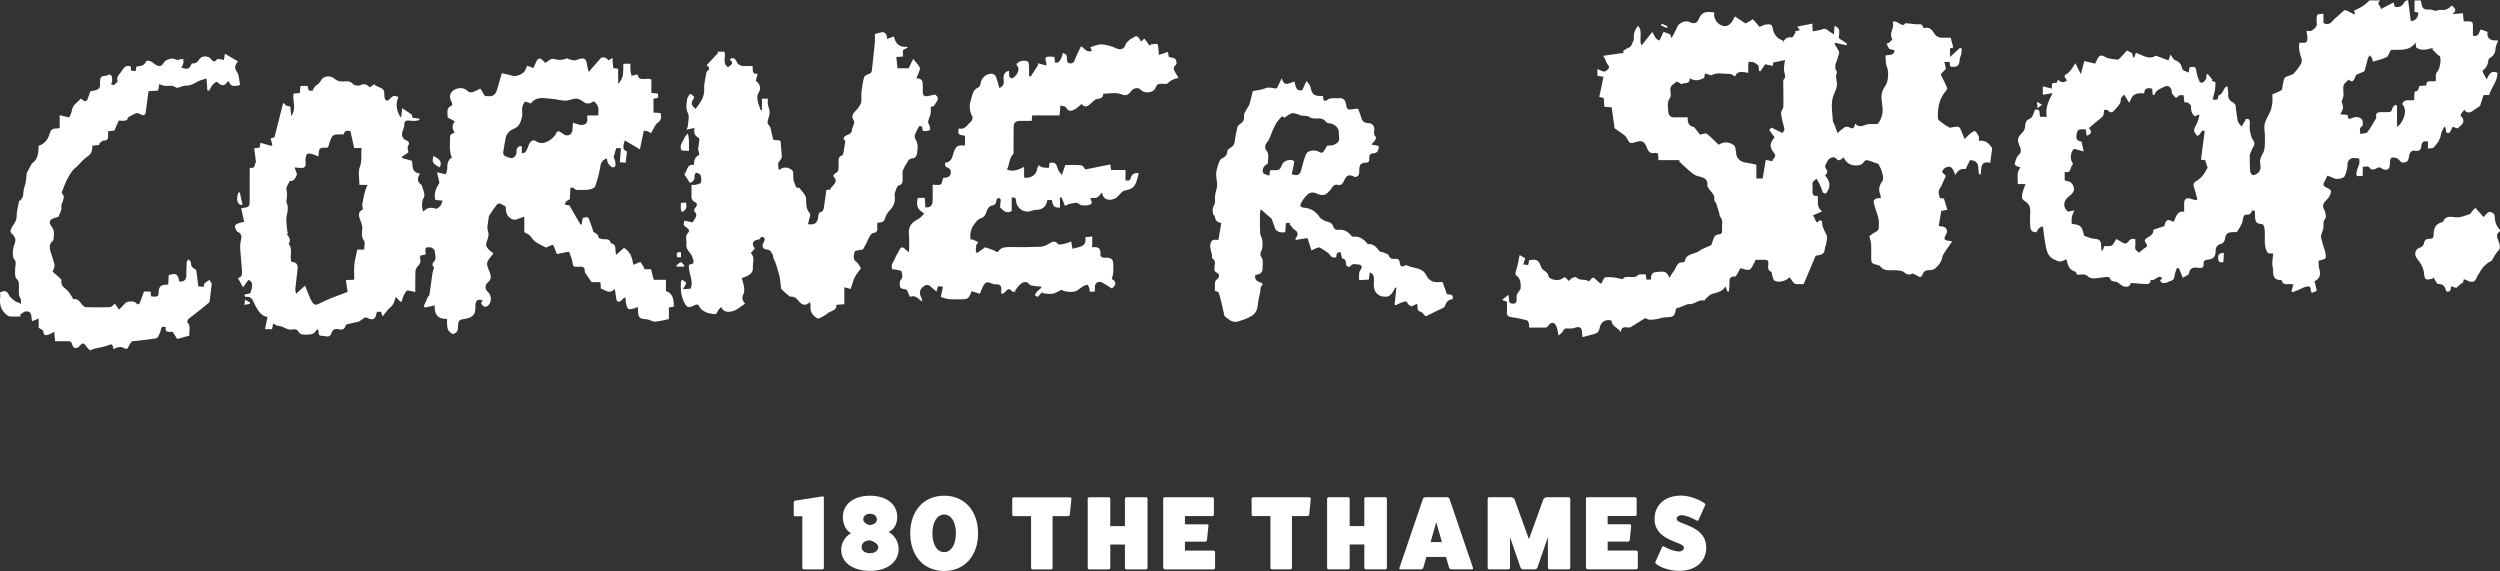
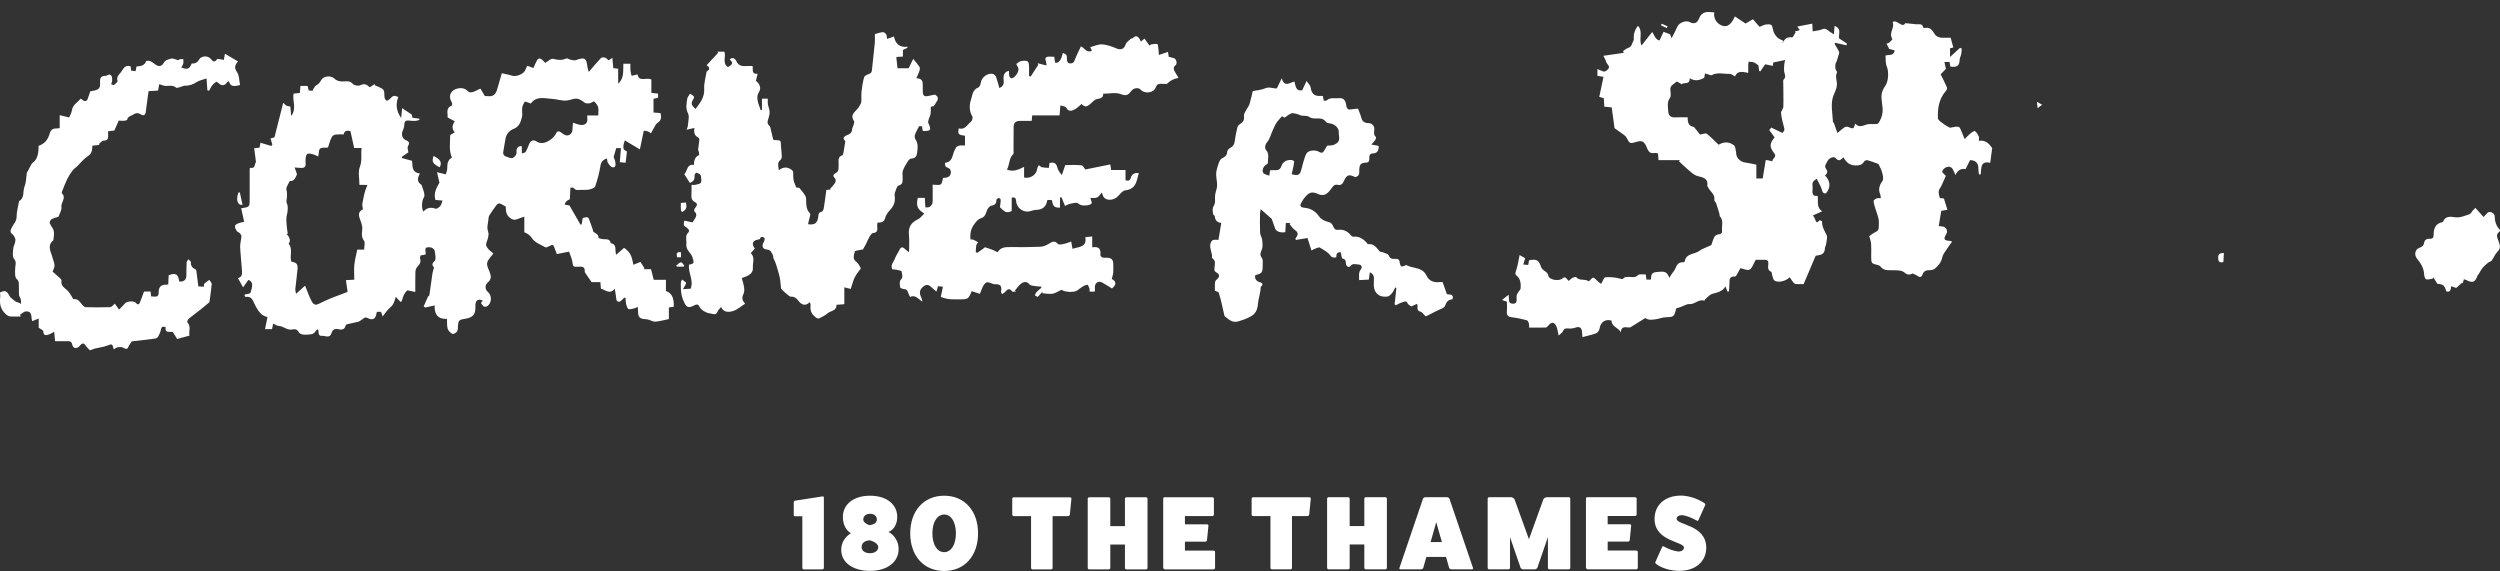
<svg xmlns="http://www.w3.org/2000/svg" id="a" viewBox="0 0 905.98 206.92">
  <rect x="0" y="0" width="905.98" height="206.92" fill="#333333" stroke="none" />
  <defs>
    <style>.b{fill:#fff;}</style>
  </defs>
  <path class="b" d="M581.05,20.22c2.76-.4,5.07-.73,7.38-1.07-.08-.22-.17-.44-.25-.66,.63-.39,1.21-.92,1.9-1.14,1.38-.45,1.32-1.79,1.92-2.71,.19-.29,.05-.81,.05-1.22q0-2.11,1.53-4.09c1.97,2.14,.18,4.91,1.31,7.14,1.33-1.69,2.59-3.29,3.86-4.89,.75,1.08,1.09,2.72,2.64,3.1,.58-1.25,1.05-2.26,1.47-3.16,.85,.33,1.52,.59,2.38,.92,.1,.27,.29,.75,.54,1.39,.79-1.55,1.54-2.85,2.12-4.22,.58-1.36,3.05-2.35,4.4-1.63,1.63,.87,2.79,.42,3.45-1.32q.94-2.47,3.63-2.31c.57,.03,1.14,.08,1.87,.13-.4,2.27,1,4.04,2.57,4.71,2.53,1.08,3.91-1.07,4.88-3.25,1.41,.93,2.64,1.75,3.88,2.58,.75-.43,1.61-.93,2.68-1.55,.79,.91,1.65,1.89,2.4,2.75,.84-.31,1.6-.79,2.41-.86,2.04-.17,2.1,.08,2.48,2.02,.18,.94,.79,1.9,1.48,2.62,.6,.63,1.57,.92,2.37,1.37-.19,.21-.39,.41-.58,.62,.14-.05,.37-.07,.41-.16,.59-1.45,1.56-2.02,3.23-1.78,.33,.05,.86-1.26,1.3-1.95-.1-.09-.19-.18-.29-.27,.3-.05,.6-.09,.89-.15,.24-.06,.48-.15,.87-.27-.31-.43-.55-.77-.92-1.29,1.89-.36,3.61-.69,5.44-1.05,.06,.92,.1,1.63,.17,2.8,1.22-.26,2.45-.33,3.51-.78,1.31-.56,1.86,.41,2.67,.9,.44,.27,.87,.55,1.5,.95,.1-1.25,.17-2.12,.24-3.06,2.84,1.07,1.22,3.41,1.64,4.52,1.22,.82,2.05,1.38,2.88,1.93-.09,.19-.19,.38-.28,.58-1.35-.31-2.71-.61-4.06-.92-.06,.14-.11,.29-.17,.43,.53,.9,1.09,1.78,1.58,2.71,.13,.24,.07,.62-.01,.91-.23,.85-.49,1.69-.77,2.53-.14,.41-.42,.79-.49,1.21-.09,.53-.1,1.11,0,1.63,.1,.49,.7,1.1,.55,1.39-.7,1.35-.07,2.64-.02,3.94,.08,2-1.14,3.64-1.57,5.4-.64,2.62-.02,5.53,.11,8.31,.01,.3,.34,.58,.45,.88,.43,1.16,.83,2.33,1.2,3.37,.95-.79,1.7-1.5,2.56-2.07,.34-.22,.98-.27,1.36-.12,1.91,.78,1.9,.81,2.53-1.22,1.62,1.88,3.25,.35,4.92,.17,.21-.02,.42,.01,.63,0,.98-.07,2.48,.19,2.83-.3,.83-1.19,1.43-2.72,1.53-4.16,.14-1.95-.49-3.95-.39-5.91,.06-1.19,.64-2.51,1.37-3.49,1.13-1.52,1.36-5.13,.53-7.03-.51-1.15-.32-2.59-.46-3.95,1.35-.38,3,.18,3.35-1.85-.6-.17-1.26-.35-2.01-.56-.27-.52-.6-1.16-.98-1.89,.34-.12,.75-.16,.99-.38,.45-.41,1.24-1.2,1.14-1.34-1.5-2.16,1.05-4.1,.08-6.14,1.81-1,3.38,2.45,4.65,.42,1.5,.16,2.68,.26,3.86,.41,.95,.12,2.23-.47,2.56,1.09,.03,.12,.35,.31,.49,.27,1.76-.43,2.73,.55,3.47,1.86,.88,1.56,2.32,1.74,3.91,1.67,.73-.03,1.46-.01,2.11-.01,.33,1.23,.62,2.29,.96,3.54-.17,.04-.64,.16-1.19,.3v3.14c1.23-1.13,2.43-2.23,3.63-3.33l.6,.27c-.05,.65-.04,1.32-.16,1.96-.14,.71-.55,1.39-.58,2.09-.1,2.2-.94,2.87-3.4,2.46-.08-.52-.16-1.06-.26-1.67h-1.86c.17,.8,.32,1.52,.54,2.51-.54,.57-1.31,1.37-1.9,1.99,.79,1.61,1.63,3.2,2.32,4.85,.13,.31-.21,.93-.51,1.27-2.47,2.85-2.94,6.29-2.81,9.79,.03,.73,1.31,1.49,2.11,2.1,.78,.6,1.7,1.03,2.25,1.35,1.18-.15,2.31-.6,3.17-.3,.6,.21,.87,1.41,1.24,2.19,.31,.66,.55,1.34,.9,2.22,.88-.86,1.51-1.57,2.24-2.15,.45-.36,1.34-.9,1.52-.76,.6,.49,1.04,1.21,1.38,1.92,.18,.38,.03,.91,.03,1.62,2.56-.41,3.84,1.23,4.83,2.62-.26,1.92-.47,3.55-.71,5.34-3.79-.85-3.1,2.14-3.48,4.25-.2-.03-.41-.05-.61-.08-.07-.66-.22-1.32-.2-1.97,.04-2.1-.96-3.13-3.02-3.16-.55,1.1-1.08,2.15-1.64,3.26-1.75-.36-2.84,.5-3.68,2.14-.78-1.65-1.03-3.61-3.28-2.84-.64,.22-1.33,.94-1.5,1.57-.1,.35,.8,.97,1.34,1.57-.42,.93-.98,2.16-1.53,3.39-.02,.05-.02,.1-.05,.15-1.24,1.92-1.27,2.12-.61,4.51,.48,.05,.99,.11,1.48,.16,.42,1.34,.82,2.64,1.27,4.08-.76,.13-1.31,.22-2.24,.38-.28,1.73-.59,3.58-.91,5.53,.77,.09,1.19,.09,1.59,.18,1.17,.27,1.77,1.64,1.19,2.61-1.17,1.95-.92,2.45,1.3,2.57,.15,.01,.29,.09,.79,.24-.75,1.06-1.47,1.99-2.1,2.97-.56,.86-1.28,1.73-1.47,2.68-.36,1.8-1.39,3.1-2.73,4.2-.44,.36-1.19,.52-1.8,.51-1.36-.04-2.26,.37-2.7,1.71-.31,.94-1.09,.96-1.84,.33-.45-.38-1.17-.47-1.62-.84-.68,.18-1.53,1.02-3.07-.36-.96-.86-2.96-.8-4.5-.8-1.63,.01-3.12,.08-4.18-1.39-.15-.22-.48-.38-.75-.45-2.58-.62-2.59-.62-2.58-3.23,0-1.5,.07-3-.03-4.49-.06-.84-.39-1.67-.67-2.76,.54-.38,1.35-1.12,2.3-1.55,.89-.4,1.15-.93,1.13-1.79-.02-.93,.16-1.89-.03-2.78-.29-1.38-.84-2.71-1.24-4.08-.25-.84-.55-1.7-.59-2.56-.02-.31,.61-.76,1.04-.94,.4-.17,.92-.08,1.57-.11-.07-.5-.05-.96-.22-1.35-.76-1.82-.32-3.29,.83-4.9,.5-.7,.1-2.16-.18-3.2-.3-1.13-.95-2.18-1.29-2.93-1.46-.52-2.69-1.02-3.96-1.37-.35-.09-1.04,.16-1.21,.46-.71,1.24-1.74,1.46-3.1,1.45-2.17-.01-3.44-1.18-4.42-2.96-.9,.84-1.62,1.73-2.77,.34-.68-.82-2.44-.12-2.99,1.02-.27,.56-.66,1.08-.83,1.66-.1,.32,.06,.8,.26,1.1,.68,1.02,.66,1.51-.32,2.48,1.77,1.93,2.29,4.03,.34,6.46-.76,.14-1.24-.18-1.54-1.38-.33-1.33-1.17-2.53-1.86-3.92-.76,.6-1.69,1.04-1.51,2.33,.08,.56,.05,1.14,.02,1.7-.08,1.3-.02,2.46,1.86,2.19,.31,1.97-.57,4.14,1.65,5.59-1.19,.53-2.29,1.02-3.38,1.5,.28,.45,.6,.81,.75,1.24,.33,.96,.57,1.93,1.65,.49,.04-.05,.95,.31,.94,.45-.12,1.86,.85,3.3,1.62,4.88,.41,.84,0,2.08-.13,3.13-.07,.59-.41,1.14-.46,1.73-.14,1.62-.75,2.3-2.42,2.52-.31,.04-.62,.11-.94,.16-1.41,3.31-2.8,6.61-4.36,10.29-.66,0-1.76,.05-2.84-.03-.32-.02-.69-.34-.92-.61-.46-.57-.84-1.2-1.29-1.85-1.41,1.43-4.12,2.08-5.49,1.21-.54-.34-.64-1.36-.9-2.09-.13-.35-.06-.99-.26-1.07-1.47-.59-1.17-1.8-1.09-2.87,.08-1.06-.27-1.54-1.38-1.51-1.25,.03-2.51,.01-3.2,.01-.85,1.46-1.24,3.03-2.2,3.54-.84,.44-2.34-.32-3.34-.51-.51,.93-.98,1.8-1.48,2.66-.09,.16-.33,.37-.48,.36-2.25-.15-1.99,1.4-2.02,2.78-.02,.88-.12,1.76-.19,2.63-.17,.02-.35,.03-.52,.05-.22-.55-.43-1.11-.74-1.89-1.1,1.97-2.95,2.17-4.72,2.7-1,.29-1.79,1.28-2.65,1.99-.14,.11-.23,.52-.24,.52-2.09-.74-3.51,1.41-5.49,1.22-.55-.05-1.17,.23-1.71,.45-.92,.39-1.81,.85-2.86,1.01-.07,.08-.18,.14-.2,.23-.75,2.99-.79,2.97-4.05,3.11-.99,.04-1.96,.47-2.96,.63-1.44,.22-2.91,.55-4.15-.38-1.79,1.12-3.55,2.24-5.33,3.31-.24,.14-.62,.12-.93,.09-1.28-.14-2.53-.27-2.63,1.79-.89-1.81-3.4-2.03-3.34-4.27-2.31-.65-4.02,.56-4.36,2.89-.09,.63-.63,1.49-1.18,1.7-1.56,.6-3.23,.92-5.02,1.39-.07-.76-.12-1.41-.18-2.06-.13-1.45-1-1.86-2.4-1.35-.8,.29-1.75,.37-2.61,.29-.93-.09-1.47,.03-1.87,.97-.24,.57-.92,.96-1.58,1.6-.32-1.41-.39-2.38-.76-3.24-.76-1.78-1.86-1.83-3.09-.24-.19,.25-.5,.56-.76,.57-1.99,.05-3.98,.03-6.06,.03-.05-.67,.01-1.2-.14-1.67-.13-.39-.43-.93-.76-1.01-1.71-.43-3.44-.84-5.19-1.04-1.39-.16-2.13-.58-1.99-2.08,.11-1.17,.02-2.37,.02-3.58-.54-.2-1.02-.36-1.78-.63,.81-.65,1.46-1.16,2.38-1.9,.08,.89,.16,1.34,.14,1.79-.04,.97,.42,1.43,1.4,1.46,1.01,.03,1.41-.49,1.39-1.42-.01-.57-.1-1.16,.04-1.7,.12-.48,.51-.9,.77-1.35,.23-.38,.64-.75,.65-1.14,.04-1.64,.05-3.32-1.44-4.52-.68-.55-.48-1.1-.22-1.89,.57-1.66,.8-3.44,1.27-5.61,.85,.48,1.54,.86,2.01,1.13-.26,.88-.44,1.5-.68,2.3,.72,.06,1.22,.1,1.79,.16,.1-.59,.19-1.09,.28-1.59,.07-.06,.15-.16,.23-.18,2.67-.39,3.3,.02,4.15,2.49,.16,.47,.55,.93,.97,1.24,.71,.52,1.43,.78,1.65,1.91,.31,1.62,4.05,2.15,5.23,.92,.2-.21,.78-.37,.96-.24,.46,.32,.79,.81,1.18,1.25,.45-.39,.85-.84,1.35-1.11,.41-.22,1.25-.45,1.38-.28,1.21,1.51,3.21,.47,4.45,1.49,.19-.08,.31-.1,.37-.17,1.35-1.5,1.34-1.49,2.77-.04,.39,.39,.83,.73,1.22,1.06,.19-.07,.34-.07,.38-.14,.46-.75,.84-2.1,1.36-2.15,1.63-.15,3.34,.03,4.95,.39,.76,.17,1.23,.58,1.86-.22,.23-.29,.94-.28,1.44-.31,1.22-.06,2.45,.52,3.61-.65,.48-.48,1.79-.18,2.82-.25,.08,.7,.14,1.25,.22,1.88h1.64c.07-1.23,0-2.49,1.65-2.69,3.52-.42,4.02-.27,5.04,2.04,.55-.86,.88-1.57,1.38-2.11,1.13-1.2,.99-3.65,3.54-3.49,.21,.01,.61-.2,.63-.35,.51-3.03,3.67-2.5,5.4-3.87,.33-.26,.71-.47,1.1-.65,.91-.42,1.83-.82,3.16-1.4,.25-.71,.55-1.9,1.1-2.98,.22-.43,.94-.85,1.46-.88,1.07-.06,1.41-.55,1.31-1.46-.19-1.72,.66-3.59-.8-5.13-.15-.15-.05-.51-.12-.75-.38-1.3-.76-2.6-1.2-3.88-.15-.45-.75-.89-.68-1.26,.34-2-1.39-2.97-2.16-4.4-.14-.26-.41-.55-.37-.79,.35-2.58-1.5-2.99-3.4-3.44-.64-.15-1.28-.46-1.8-.86-.98-.74-1.88-1.57-2.79-2.39-.77-.69-1.52-1.42-2.28-2.12l.27-.42h-7.69c-.07-.86-.13-1.6-.19-2.43-.44-.07-.88-.27-1.24-.18-2.03,.46-2.46-1.17-2.97-2.34-.76-1.72-1.57-2.29-3.4-1.73-2.57,.79-2.65,.74-3.79-1.47-.2-.4-.59-.74-.96-1.02-1.04-.78-2.12-1.52-3.39-2.43,.08,.18,.02,.09,0,0-.34-2.45-.67-4.9-1.03-7.54-.84-.07-1.66-.14-2.67-.22-.06-.97-.12-1.98-.18-3.1-.43-.12-.9-.26-1.65-.48,.5-2.36,.99-4.71,1.53-7.26-.76-.12-1.45-.24-2.2-.36v-2.46c.76,.32,1.28,.53,1.79,.75,.62,.27,.93,.23,1.62-.29,1.78-1.34-.01-2.11-.24-3.07-.21-.76-.68-1.45-1.02-2.19h0Zm61.39,3.66c-1.17-.25-2.17-.47-2.75-.59-.76,1.12-1.27,1.85-1.78,2.59-.13-.06-.26-.11-.4-.17-.1-.74-.2-1.48-.27-2.01-.65-.44-1.1-.88-1.65-1.08-.59-.21-1.26-.19-1.9-.28-.05,.45-.13,.89-.14,1.34-.02,.9-.01,1.8-.01,2.74-2.99-.7-4.03-.43-4.78,1.28-.65-.33-1.29-.94-1.91-.92-2.21,.07-4.51-.72-6.63,.5-.11,.06-.33-.06-.49-.11-.59-.17-1.17-.35-1.85-.56-.13,.76-.22,1.25-.28,1.57-1.74,.98-3.4,1.35-5.25,.16,.09,2.67-2.41,1.3-2.84,2.22-.76-.4-1.79-1.11-1.92-.98-.84,.87-2.37,1.26-2.27,2.88,.06,1.02,.36,2.33-.15,3.03-1.18,1.6-.67,3.24-.61,4.85,.05,1.27,.69,2.27,2.32,2.2,1.55-.07,3.11-.02,4.74-.02-.07,1.88,.31,3.2,2.23,3.49,.15,.02,.26,.28,.38,.43,.72,.9,1.43,1.8,1.85,2.33,.99-.15,2.02-.62,2.42-.31,1.53,1.18,2.86,2.6,4.32,3.99-.01,0,.13-.05,.26-.13,1.87-1.09,3.75-.87,5.33,.38,.57,.45,.52,1.66,.75,2.52,.04,.15,.01,.31,.02,.46,.08,1.53,1.52,2.95,3.07,3.18,1.44,.21,2.87,.54,4.24,.81v5h2.3c.38-2.28,.74-4.47,1.1-6.67,.54,.05,.69,.06,.84,.09,.51,.12,1.02,.25,1.54,.37-.01-1.01,1.75-1.57,.75-2.84-1.84-2.34-1.81-3.48,.07-5.86-.65-.89-1.28-1.76-1.93-2.64,.34-.38,.63-.71,.77-.87,1.42,.69,2.7,1.3,4.01,1.94,.9-1.09,.84-1.08,.48-2.42-.41-1.58-.84-3.18-.98-4.8-.06-.73,.81-1.52,.83-2.29,.09-2.83-.01-5.66-.03-8.5,0-.46-.11-1.09,.14-1.34,.96-.93,.41-1.83,.21-2.81-.17-.85-.03-1.77,.02-2.66,.03-.51,.18-1.01,.3-1.61-1.59,.33-2.92,.61-4.28,.89-.05,.53-.15,1.03-.19,1.23h0Z" />
  <path class="b" d="M152.18,62.87c-.89,1.62-1.17,2.96,.47,4.06,.26,.18,.31,.68,.43,1.04,.23,.66,.52,1.32,.64,2.01,.09,.51,.17,1.19-.09,1.56-.77,1.08-1,3.78-.2,5.15,1.21-1.41,2.65-1.7,4.42-1.06,.41,.15,1.27-.49,1.69-.96,.4-.44,.51-1.15,.84-1.98-.82-.07-1.66-.14-2.59-.23-.74-2.43,.41-4.49,1.46-6.23-.3-1.29-.54-2.34-.87-3.82,1.2,.29,1.97,.48,3.17,.77,.15-.56,.54-1.36,.54-2.17-.01-1.58,.12-3.03,1.68-3.89-1.16-2.63-.61-5.32-.64-7.95,0-.4,1.09-.81,1.67-1.21-1.03-1.21-1.09-2.48,.02-3.99-.84-.46-1.66-.9-2.62-1.42,.21-1.37-.87-3.36,1.55-4.28,.14-.05,.15-.91-.05-1.23-1.43-2.3-.28-4.61,2.49-5.04,1.5-.23,2.6,.22,3.63,1.26,.27,.27,1.05,.24,1.51,.1,.84-.27,1.62-.72,2.76-1.26,.43,.73,.93,1.56,1.61,2.7,1.02-.09,2.65,.59,3.77-.89,.49-.65,.68-1.52,.93-2.32,.48-1.55,.9-3.11,1.45-5.05,1.25,.29,2.55,.5,3.78,.9,1.33,.43,3.91-.49,4.61-1.8,.26-.49,.45-1.02,.79-1.81,.72,.26,1.46,.53,2.28,.82,.38-.85,.79-1.84,1.28-2.78,.15-.3,.53-.61,.85-.66,.3-.05,.71,.17,.97,.39,.45,.37,.82,.84,1.17,1.2,1.04-.59,2.09-1.67,2.8-1.49,1.71,.44,3.23,.64,4.86-.13,.29-.14,.83,.3,1.27,.39,.72,.13,1.55,.45,2.16,.23,3.19-1.17,3.88-.79,4.22,2.55,.04,.39,.21,.76,.48,1.72,1.64-1.9,2.95-3.51,4.38-5.02,.27-.28,1.04-.31,1.48-.17,.5,.16,.89,.64,1.35,1,.36-.24,.71-.49,1.34-.92,.12,1.38,.22,2.5,.33,3.73,.52,.07,1.03,.13,1.77,.23v5.4c2.28-2.03,1.74-4.65,1.88-7.22h2.56c0,.8-.05,1.66,.02,2.51,.05,.63,.28,1.24,.42,1.86,.67-.16,1.35-.31,2.14-.5,.54,2.94,3.18,.92,5.01,1.84v4.85c.94,.1,1.65,.18,2.43,.26v1.5c-.58,.14-1.12,.27-1.65,.39v4.97c.91,.07,1.69,.13,2.55,.2,.32,1.38,.41,2.55-1.07,3.53-.75,.5-1.11,1.57-1.63,2.39-.28,.45-.52,.93-.78,1.4-.35-.23-.67-.53-1.05-.67-.46-.16-.98-.19-1.54-.28-.5,2.39-.96,4.61-1.42,6.78-1.31-.78-2.62-1.56-3.94-2.35-.5-.3-.99-.6-1.49-.9-.18,.59-.48,1.17-.51,1.76-.08,1.52-.04,1.52,1.25,2.28-.15,1.29-.29,2.55-.47,4.05-.78-.07-1.61-.15-2.11-.19,.14-1.8,.27-3.38,.4-5.09h-1.71c-.32,1.1-.62,2.13-.93,3.22,.18,.53,.56,1.21,.63,1.92,.08,.75,.24,1.94-1,1.8-.62-.07-1.24-.94-1.68-1.57-.28-.41-.24-1.03-.36-1.65-1.57,.52-2.17,1.35-2.4,2.85-.39,2.47-1.07,4.92-1.88,7.29-.19,.56-1.36,.94-2.14,1.12-.91,.21-1.89,.13-2.83,.13-.99,.01-2.08,.39-2.84-.7-.12-.17-.67-.06-1.16-.09-.07,1.47-.14,2.85-.21,4.2q-1.71,.64-1.82,1.97c.53,.08,1.08,.17,1.68,.27,1.32,2.3,2.65,4.62,3.99,6.95,.14-.03,.29-.06,.43-.09,.13-.77,.27-1.55,.4-2.33,1.9-.52,2.07-.38,2.62,1.37,.38,1.2,.92,2.35,1.21,3.62,.68,.62,1.92,.8,1.9,2.22,0,.16,1.05,.44,1.62,.49,1.17,.09,2.51-.26,2.77,1.45,2.54,.43,1.32,2.71,2.01,4.19,1.02-.91,1.94-1.72,2.83-2.51,2.46,1.66,2.83,3.29,3.38,6.15,.77-.32,1.49-.61,2.56-1.05,.43,.69,.95,1.5,1.46,2.31-.1,.11-.21,.22-.31,.33h2.68c.31,1.22,.63,2.47,.99,3.84h4.42v4.06c2.12,.76,2.95,2.45,2.85,5.69-.52,.08-1.07,.17-1.78,.28v4.21c-1.75,.35-3.34,.81-4.96,.93-.81,.06-1.66-.51-2.5-.74-.39-.11-.82-.15-1.23-.17-1.79-.1-2.44-.76-2.47-2.52-.01-.59-.07-1.18-.11-1.94-.42,.21-.62,.36-.85,.42-.81,.19-1.7,.58-2.43,.41-.43-.1-.75-1.1-.92-1.75-.19-.76-.16-1.58-.23-2.34-.33-.02-.46-.07-.52-.02-.76,.58-1.35,1.88-2.43,1.28-.51-.28-.45-1.58-.62-2.42-.12-.62-.2-1.24-.34-2.09-1.95,2.17-3.4,.34-5.04-.09-.05-.74-.1-1.45-.16-2.34h-3.19c-.82-1.19-1.45-2.07-2.05-2.97-.2-.29-.47-.64-.45-.95,.13-1.73-.97-1.75-2.24-1.68-1.98,.12-1.98,0-2.25-1.85-.16-1.12-.71-2.18-1.2-3.61-1.34,.26-2.71,.53-4.42,.87-.24-.65-.58-1.6-.95-2.52-.12-.3-.33-.73-.56-.77-.31-.06-.68,.2-1.03,.33-.53,.2-1.24,.71-1.55,.54-1.73-.96-3.9-1.76-4.86-3.26-.79-1.23-1.67-1.69-2.83-2.22v-5.65c-.8,.28-1.44,.46-2.05,.72-1.04,.44-1.76,.69-2.99-.17-1.76-1.25-1.6-2.82-1.69-4.19-.85-.47-1.46-.91-2.15-1.13-.3-.09-.9,.17-1.11,.45-.95,1.23-1.82,2.52-2.67,3.82-.19,.28-.27,.67-.29,1.01-.1,1.67-.79,3.25-.14,5.06,.38,1.07-.17,2.57-.61,3.77-.4,1.1,.11,1.76,.69,2.43,.51,.59,1.19,1.03,1.82,1.56-.71,.91-1.38,1.64-1.9,2.45-.94,1.45-.01,2.91,.47,4.13,.64,1.62,.77,2.75-.61,3.93-1.09,.93-1.08,2.49,.01,3.42,1.54,1.3,1.47,4.05-.2,5.19-.34,.23-1.26,.25-1.39,.04-.4-.6-1.52-1.23-.17-2.01-1.57-.83-2.63-.24-2.73,1.32-.07,1.03,.07,2.14-.29,3.06-.58,1.48-2.07,1.96-3.55,2.17-2.04,.28-2.37,.57-2.5,2.64-.04,.66,.02,1.44-.32,1.93-.33,.48-1.33,1.06-1.66,.89-.72-.36-1.51-1.09-1.73-1.83-.33-1.1-.19-2.33-.26-3.61-3.74,.14-4.59-2.15-4.47-4.88-1.25,.28-2.36,.52-3.47,.77-.17-.17-.33-.34-.49-.5,.51-1.14,1.01-2.29,1.54-3.42,.1-.21,.47-.33,.5-.52,.39-2.65,.73-5.31,1.12-7.96,.09-.62,.34-1.23,.59-2.13-.52-.55-1.09-1.16,.18-2.35,.65-.61,.22-2.46,.03-3.72-.07-.47-.81-1.04-1.35-1.18-.59-.16-1.68-.09-1.88,.25-.3,.51-.02,1.35,.02,2.27-.49,.11-1.18,.25-1.96,.42-.04,.37-.19,.8-.09,1.16,.34,1.16-.1,1.96-.91,2.79-.45,.45-.78,1.2-.8,1.83-.09,2.36-.04,4.73-.04,7.41-1.07-.22-1.8-.37-2.87-.59-.93,.74-1.58,2.04-1.91,3.53-.06,.26-.26,.48-.4,.72-.24-.19-.49-.37-.7-.58-.38-.39-.73-.81-1.17-1.31-.38,1.02-.58,1.99-1.08,2.78-.46,.74-1.27,1.26-1.85,1.93-.62,.71-1.15,1.48-1.85,2.39-.21-.6-.39-1.1-.6-1.69h-1.48c-.06,.22-.14,.41-.17,.61-.33,2.01-1.3,2.63-3.21,1.66-1.14-.58-1.45,.28-2.09,.58-.44,.21-.79,.63-1.24,.74-1.39,.36-2.81,.61-4.2,.95-.19,.05-.41,.32-.46,.52-.37,1.51-1.57,1.53-2.67,1.24-1.34-.36-2.13,.43-2.37,1.28-.63,2.25-2.29,1.05-3.49,1.14-1.44,.12-1.18-1.13-1.31-2,0-.08-.11-.16-.27-.39-.26,.23-.57,.39-.71,.65-.79,1.38-2.11,1.23-3.44,1.31-1.15,.07-2.23-.08-2.78-1.02-.57-.99-1.4-1.04-2.21-.86-1.93,.42-3.25-1.22-5.03-1.29-.61-.02-1.21-.5-1.97-.85-.16,.87-.26,1.41-.38,2.02h-2.55c.31-1.53,.6-2.95,.89-4.38-2.52-.47-3.44-2.48-4.45-4.21-.85-1.46-.98-3.42-3.45-3.1-.13,.02-.43-.3-.43-.47-.01-.17,.24-.46,.41-.49,.71-.12,1.43-.15,1.74-.47,.16-.57,.37-1.12,.48-1.7,.24-1.24,.35-2.45-1.22-3.02-.58,.82-1.15,1.61-1.93,2.7-.7-1.27-1.25-2.25-1.87-3.37,1.72-.32,1.52-1.75,1.45-3.01-.16-2.76-.53-5.51-.64-8.26-.05-1.27,.39-2.56,.47-3.85,.02-.38-.35-.84-.64-1.18-.23-.26-.74-.31-.92-.58-1.47-2.16-1.02-2.8,2.55-3.5-.36-1.62-.72-3.25-1.09-4.91,3.09-.44,3.08-.44,3.08-3.33,0-3.66,0-7.32,.01-10.98,0-.09,.07-.19,.15-.37,2.08,.53,1.56-1.68,2.13-2-.24-1.86-.44-3.41-.65-5.08,.8-.08,1.31-.14,1.93-.2,.1-.5,.2-1.04,.35-1.78,1.31,.39,2.61,.77,3.91,1.16,.14-.16,.27-.33,.4-.49-.2-.67-.4-1.33-.67-2.22,.33-.1,.84-.25,1.43-.43,1.01-3.99,2.05-8.07,3.17-12.51,.57,.52,.83,.88,1.18,1.05,.41,.19,.9,.21,1.39,.31,.1,1.05,.2,2.08,.33,3.45,2.07-2.79,.34-5.5,.85-8.13,.74-.08,1.45-.15,2.29-.24,.07-.84,.13-1.65,.2-2.55h2.59c.13,.53,.26,1.06,.41,1.66,.46,.03,.92,.06,1.44,.09,.08-.24,.11-.45,.21-.6,.34-.48,.61-1.12,1.09-1.38,.84-.46,1.32-.98,1.77-1.87,.77-1.52,3.49-1.78,4.76-.58,.97,.92,2.03,1.12,3.29,1.06,1.22-.06,2.41-.3,3.46,.91,.47,.55,2.04,.81,2.7,.46,1.59-.84,2.48-.1,3.4,.76,.62-.41,1.23-.81,1.84-1.22-.02,.15-.03,.3-.05,.46,.84,.37,1.72,.69,2.52,1.14,.37,.21,.77,.63,.86,1.01,.17,.8,.07,1.65,.22,2.46,.07,.37,.4,.85,.73,.97,.25,.09,.77-.22,1.03-.49,1.36-1.41,1.58-1.48,3.2-.83-1.04,2.63-.74,5.14,1.02,7.59,.12-1.09,.24-2.18,.38-3.54,1.16,.78,2.16,1.45,3.49,2.35,.01,.05,.1,.54,.21,1.12,.81,.11,1.66,.23,2.5,.35,.02,.15,.03,.3,.05,.46-.49,.12-.98,.32-1.48,.34-.74,.03-1.48-.02-2.21-.11-1.27-.16-1.81,.28-1.8,1.59,0,.76-.33,1.56-.64,2.29-.46,1.06-.09,2.65,1.05,3.13,1.22,.51,1.71,.96,.91,2.28-.3,.5,.09,1.4,.17,2.21-.66,.45-1.49,1.02-2.31,1.58-.01,.16-.02,.33-.03,.49,1.17,.32,2.34,.64,3.65,1,.33,1.74-.36,4.18,2.87,4.6h0Zm-21.92,4.12c0-2.28-.58-4.64,.15-6.51,.91-2.34,.31-4.49,.64-6.85h-2.71c-.46-2.1-.89-4.07-1.34-6.11-1.12-.3-2.17-.27-2.53,1.27-.29-.05-.49-.14-.68-.12-1.27,.17-2.86-.32-3.61,1.12-.61,1.16-.91,2.47-1.32,3.68-1.06,.11-2.26-.1-2.85,.39-.55,.46-.44,1.67-.68,2.85-.7-.3-1.29-.64-1.93-.81-.63-.17-1.37-.35-1.94-.17-.35,.11-.6,.88-.68,1.38-.11,.71-.08,1.44-.03,2.16,.1,1.26-.57,1.66-1.72,1.59-.65-.04-1.3-.1-2.28-.17,.38,1.06,.64,1.79,.88,2.43-.54,1.37-1.17,2.72-2.62,2.45-.52,1.05-.99,1.79-1.23,2.6-.13,.44,.17,1,.2,1.5,.04,.6,.02,1.22,0,1.82-.03,.7-.36,1.54-.07,2.08,.61,1.14,.36,3.2,.03,4.43-.38,1.4-.05,2.99,.03,4.5,.04,.74,.21,1.47,.32,2.2-.15,.03-.29,.05-.44,.07q1.93,2.17,.73,3.52c1.67,1.99,.3,4.4,.97,6.51,1.92,.35,2.42,.87,2.27,2.75-.2,2.37-.57,4.73-.8,7.11-.05,.55,.15,1.12,.26,1.8,1.16-1.05,2.13-1.92,3.27-2.95,.86,2.1,1.47,3.92,2.36,5.61,.38,.72,1.07,1.69,2.3,1.12,1.42-.66,2.82-1.37,4.26-1.98,1.37-.58,2.79-1.07,4.19-1.6,.92-.35,1.83-.71,2.3-.89-.25-1.77-.43-2.98-.61-4.25,1.24-.07,2.06-.11,3.03-.17,0-1.92-.14-3.72,.04-5.5s.68-3.52,1.06-5.41h2.49c0-1.18,.44-2.57-.09-3.26-1.23-1.63-.53-3.25-.58-4.88-.01-.26-.14-.51-.18-.77-.34-2.05-2.37-4.28,.4-5.68-.1-.83-.3-1.4-.22-1.94,.19-1.29,.5-2.56,.78-3.84,.09-.39,.21-.77,.34-1.15,.2-.57,.42-1.12,.72-1.91-1.19-.02-2.01-.02-2.87-.02h0Zm58.86-11.41c.57-.2,1.17-.22,1.33-.49,.48-.78,.86-1.64,1.16-2.52,.51-1.48,1.59-2.11,2.61-1.42,1.48,1,2.95,.82,4.44,.01,1.41-.77,2.47-1.82,3.12-3.28,.09-.19,.7-.36,.92-.25,.73,.37,1.34,.98,2.08,1.31,1.2,.53,2.54-.38,2.65-1.7,.07-.81,.12-1.61,.2-2.78,.97,.31,1.69,.63,2.44,.77,.54,.1,1.19,.1,1.68-.1,1.45-.61,1.08-1.95,1.04-3.29h4.01c0-1.14,.19-2.16-.06-3.06-.21-.76-.84-1.48-1.47-2.02-.18-.15-.98,.57-1.54,.66-.59,.1-1.39,.13-1.81-.18-1.13-.81-2.19-1.7-3.7-1.45-1.06,.17-2.09,.62-3.15,.67-1.62,.08-3.29-.52-4.77-.6-2.61-.13-5.83-1.27-7.93,1.65-.04,.06-.55-.22-.85-.31-.47-.14-1.3-.46-1.36-.35-.42,.7-.83,1.47-.93,2.26-.15,1.11,.21,2.33-.09,3.38-.47,1.68-.91,3.42-3.01,4.22-1.38,.53-2.54,1.72-2.89,3.3-.31,1.41-.46,2.86-.74,4.28-.2,1.03-.38,2.03,.94,2.46,.78,.25,1.79,.77,2.35,.49,.69-.35,1.49-1.04,1.4-2.2-.11-1.47,.59-2.15,1.9-2.08,.03,.78,.03,1.58,.03,2.62h0Z" />
-   <path class="b" d="M879.86,53.82v-2.55c-1.47-.32-2.31,.29-2.38,1.62-.08,1.58-.95,1.92-2.31,1.74-1.39-.19-1.94,.74-2.09,1.75-.34,2.2-.84,2.66-2.79,2.47-.82-.71-1.31-1.48-1.95-1.62-1.97-.41-2.22-.08-2.3,2.43-.05,1.52-.64,2.07-2.13,1.77-.59-.12-1.12-.81-1.66-.79-.66,.02-1.27,.61-1.95,.77-.41,.1-1.17-.02-1.31-.28-.67-1.26-1.65-.69-2.75-.63v3.2c-2.44,.32-2.59,.2-2.09-1.91,.2-.85,.67-1.64,.84-2.49,.12-.61,.08-1.8-.09-1.83-.92-.19-2.02-.38-2.84-.04-.76,.31-1.35,1.05-1.33,2.24,.03,1.34-.48,2.72-.94,4.02-.35,.99-2.87,1.43-3.95,.91-.8-.39-1.67-.66-2.41-.94-.55,1.12-.94,1.86-1.28,2.62-.5,1.12,.46,1.45,1.16,1.79,1.81,.87,1.64,1.39,.83,3.08-.67,1.42-2.73,2.16-2.19,4.12,.16,.57,.58,1.08,.69,1.66,.15,.73,.44,1.81,.08,2.2-1.05,1.13-.54,2.39-.77,3.58-.16,.84-.54,1.63-.77,2.45-.09,.33-.11,.71-.03,1.04,.24,1,.53,1.98,.82,2.97,.18,.61,.46,1.2,.58,1.83,.16,.85,.52,1.87,.19,2.53-.26,.52-1.44,.59-2.5,.96,.06,.82-.06,1.93,.25,2.91,.64,2.04,.24,3.55-1.75,4.56-.11,.06-.15,.25,.15,.32,.22,1.03,.45,2.05,.68,3.13-.68,.28-1.14,.48-1.78,.75-.15-.36-.42-.72-.4-1.05,.08-1.35-.77-1.49-1.73-1.22-.93,.26-1.78,.77-2.67,1.15-.73,.31-1.48,.57-2.22,.86-.13-.15-.25-.3-.38-.45,.22-.71,.45-1.41,.75-2.34-.28-.04-.75-.17-1.21-.17-1.22,0-2.61,.46-3.05-1.28-.02-.07-.16-.16-.25-.16-3.7-.01-2.56-3.07-3.04-4.91-.36-1.37,.09-2.94,.19-4.65-.57-.06-1.26-.13-1.87-.2-1.99-2.86-.72-6.14-1.32-9.18-.17-.85-.37-1.37-1.28-1.4-1.45-.05-2.01-.86-2.07-2.16-.04-.87-.08-1.75-.13-2.7-.46,.03-.87,.06-1.28,.09,.08,.15,.16,.29,.24,.44-.43,.34-.9,1.02-1.28,.97-1.75-.23-1.8,.64-2.04,2.03-.25,1.45-1.18,2.82-2.02,4.1-.2,.31-1.18,.17-1.81,.2-1.37,.06-2.31,.48-2.52,2.03-.14,1.01-.47,1.96-1.83,2.31-1.02,.27-1.64,1.17-1.65,2.4-.01,2.24-.74,3-3.04,3.25-.99,.11-1.39,.56-1.32,1.51,.09,1.22-.48,1.63-1.72,1.44-1.68-.26-3.19-.3-3.57,2.01-.1,.62-1.43,1.05-2.23,1.6-.58-1.44-.99-2.46-1.4-3.47-.25-.01-.51-.01-.76-.02-.29,.9-.75,1.8-.82,2.72-.1,1.24-.71,1.79-1.85,2.05-.35,.08-.65,.41-1,.48-.53,.11-1.11,.2-1.62,.09-.31-.07-.53-.53-.84-.87,.23-.24,.51-.54,.83-.87-1.78-1.51-2.57,1.45-4.2,.54,.01,1.74-1.14,1.67-2.27,1.59-1.6-.11-3.2-.24-4.94-.38-.14,1.26-1.21,1.58-2.59,1.24-.42-.1-.79-.45-1.17-.7-.51-.33-.97-.86-1.52-.98-.96-.2-2.03,.01-2.27-1.38-.03-.19-.85-.39-1.28-.36-1.55,.14-3.08,.47-4.63,.53-.69,.03-1.62-.23-2.04-.7-.87-.96-1.86-.71-2.88-.68-.62,.02-1.3,.25-1.39-.74-.01-.16-.36-.36-.58-.42-2.08-.6-2.42-2.37-3-4.38-.69,.29-1.32,.65-2.01,.8-.41,.09-.9-.13-1.34-.23-.14-.03-.23-.2-.37-.24-3.05-.91-3.45-3.5-3.9-5.99-.37-2.02-.56-4.06-.84-6.09-.18-.05-.36-.11-.54-.16-.48,.42-1.22,.77-1.38,1.29-.3,1.01-1.03,.91-1.58,.67-.47-.2-1.01-.81-1.05-1.29-.15-1.64-.22-3.31-.1-4.95,.14-1.98,.09-3.75-1.96-4.91-1.6-.91-.88-2.37-.61-3.64,.17-.79,.56-1.54,.92-2.52h-2.81c.06-2.08-.67-4.14,.97-6.04-1.04-.39-2.56-.42-1.91-2.09,.32-.83,.56-1.86,1.19-2.39,1.29-1.07,.82-2.32,.4-3.29-.89-2.05-.87-3.05,.78-4.63,.78-.75,1.25-1.54,1.22-2.72-.02-.76,.5-2.05,1.05-2.22,1.91-.58,1.87-2.21,2.48-3.56,2.41-.51,1.41,1.49,1.93,2.55h2.4c-.68-3.08,.61-5.66,2.08-8.59-1.4,.24-2.39,.4-3.53,.6v-3.03c1.1,.27,2.08,.51,3.19,.79,.09-.81,.14-1.31,.2-1.91,.51-.06,1.02-.11,1.67-.18,.12-.33,.26-.73,.42-1.16,.99,1.06,2.01,1.28,3.25,.32-.14-.22-.25-.48-.43-.68-.65-.76-.63-1.25,.4-1.74,.63-.3,1.11-.98,1.57-1.55,.47-.58,.85-1.24,1.52-2.26,.71,1.41,1.27,2.51,1.99,3.93,.42-1.59,.78-2.96,1.25-4.75,1.28,.31,2.6,.63,3.97,.96,.1-.25,.19-.6,.37-.9,.71-1.23,1.01-2.92,3.27-1.52,1.21,.75,2.93,.75,4.45,.96,.31,.04,.75-.44,1.05-.75,.8-.83,1.57-1.69,2.39-2.58,.42,.24,1.06,.59,1.84,1.04,.09,.36,.23,.91,.37,1.47,.13,.01,.27,.03,.4,.04,.19-.56,.38-1.13,.56-1.67,2.41,.66,4.55,2.72,7.25,1.02,1.48,.55,3.01,1.13,4.6,1.72,.22-.65,.4-1.2,.71-2.12,.66,.84,1.01,1.78,1.63,2,1.68,.6,2.34,1.66,2.68,3.29,.11,.5,1.37,.77,2.3,1.24,.14-.91,.21-1.41,.28-1.91,2.11-.41,2.29-.2,2.58,1.86,.16,1.14,.61,2.25,1.06,3.32,.1,.24,.83,.5,1.04,.38,.5-.29,.99-.74,1.24-1.25s.19-1.16,.27-1.74c.14-.05,.28-.1,.42-.16,.58,.72,1.16,1.43,1.74,2.14-.11,.11-.23,.22-.34,.32,.43,.15,.85,.3,1.41,.5-.07,1.01-.05,2.03-.22,3.02-.19,1.09-.55,2.15-.84,3.23,1.34,.32,2.01,.17,2.05-.93,.01-.15,0-.42,.07-.44,1.4-.47,1.64-1.85,2.36-2.85,.14-.2,.32-.37,.94-.54,.09,1.06,.31,2.13,.25,3.18-.08,1.44,.75,2.15,1.85,2.8,.34,.2,.74,.57,.79,.91,.3,1.88,.4,3.79,.8,5.65,.16,.76,.91,1.4,1.39,2.09,.44-.72,.88-1.44,1.31-2.17,.07-.12,.06-.3,.09-.48,1.09-.41,1.58,.03,1.6,1.09,.02,.98-.16,1.98,.02,2.92,.23,1.21,.44,2.58,1.16,3.51,1.29,1.68-.35,2.65-.61,3.93-.11,.51-.58,.98-.59,1.48-.03,1.96-.01,3.92,.14,5.88,.04,.52,.58,1.35,.99,1.42,.53,.09,1.27-.34,1.76-.74,1.14-.92,1.12-2.19,.89-3.51-.23-1.38,.27-2.49,1.01-3.73,.65-1.09,.63-2.62,.69-3.97,.07-1.59,.02-3.21-.17-4.79-.29-2.44,1.22-4.24,2.09-6.29,.4-.94,.64-1.97,.76-2.98,.13-1.11,.03-2.25,.03-3.26,1.22-.55,2.35-.9,3.27-1.53,.38-.26,.33-1.11,.46-1.7,.21-.9,.29-1.85,.67-2.67,.18-.39,.92-.55,1.42-.79,.65-.3,1.48-.41,1.93-.89,.98-1.04,1.87-2.2,2.59-3.42,.33-.56,.4-1.46,.19-2.08-.78-2.27-1.02-3.48-.77-5.57,.99-.28,2.56,.52,2.89-1.02,.21-.98-.17-2.09-.3-3.36,.75,0,1.42,.19,1.83-.04,.7-.41,1.46-.98,1.78-1.67,.3-.64,.06-1.52,.06-2.29,0-2,.15-2.14,2.49-2.16v3.34c2.44,1.28,3.12-.88,4.33-1.79,1.13-.85,2.07-1.95,3.19-2.82,.23-.18,.92,.08,1.34,.27,.78,.36,1.52,.81,2.27,1.23,.1-.14,.21-.28,.31-.43-.14-.3-.27-.59-.41-.9,2.02-.92,3.93-1.91,5.65-3.77h3.92c-1.82,1.37,.63,2.12,.08,3.22,1.58-.83,3.08-1.62,4.73-2.48,.16,.57,.29,1.03,.42,1.53,1.75,.51,2.78-.3,3.59-1.75,.2-.36,.88-.47,1.26-.66,.35,2.75,.67,5.22,.98,7.63,1.69,.05,2.81-1.46,2.71-3.08-.43-.07-.88-.15-1.36-.23V.17h2.27c.21,.85,.27,1.66,.6,2.35,.54,1.09,1.62,.97,2.67,.94,.58-.02,1.17,.27,1.98,.48,.58-.1,1.48-.43,2.34-.34,1.61,.16,2.65-.6,3.65-1.62,1.62,1.5,1.67,1.75,.25,3.12,1.39-.1,2.48-.18,3.78-.28,.07,.83,.16,1.82,.25,2.78,.14,.08,.22,.17,.31,.16,3.46-.11,3.02-.04,3.06,3.17,.01,.66,0,1.32,0,1.99,2.26,.59,2.11-1.38,2.85-2.25,.77,.28,1.52,.54,2.44,.88-.36,2.36,.94,3.34,3.85,3.06-.4,1.24-.93,2.17-.97,3.12-.06,1.67-.91,2.68-2.28,3.46-.12,.07-.21,.25-.23,.39-.21,1.53-.61,2.95-2.04,3.89-.12,.08-.1,.53,0,.74,.37,.78,.8,1.53,1.35,2.55,.85-1.51,1.38-3.51,3.92-2.4,.08,2.99-2.2,5.24-3.01,8.1h-2.05c-.48,1.48-.92,2.84-1.26,3.92-1.08,.72-1.96,1.28-2.8,1.89-1.08,.79-2.21,.65-2.86-.5-.45,.53-.91,1.02-1.28,1.57-.12,.17-.09,.59,.05,.74,2.05,2.28-.03,3.31-1.27,4.45-.75-.25-1.39-.47-1.75-.59-.57,.97-.89,2.16-1.39,2.24-1.72,.27-.55-1.65-1.59-2.32-.46,.99-1.16,1.89-1.28,2.87-.25,1.96-1.45,3.35-2.63,4.74-.36,.34-1.26,.22-2.08,.35h0Zm-88.53-19.32c-.68,.05-1.54-.12-1.76,.16-1.32,1.74-1.66-.17-2.32-.58-.24-.15-.16-.77-.24-1.17-.27-1.41-1.4-2.1-2.4-1.59-1.48,.75-3.21,1.15-3.85,2.96-.04,.1-.35,.1-.61,.17-.08-.83-.15-1.58-.22-2.29-1.65-.47-2.78-.21-2.92,1.68-.85,0-1.61-.12-2.31,.04-.64,.14-1.38,.44-1.78,.91-.54,.63-.79,1.49-1.3,2.5-.71-1.16-1.2-1.95-1.86-3.03-.45,.6-1.19,1.13-1.18,1.65,.03,1.47-.8,2.38-1.7,3.33-.88,.94-1.62,2.36-3.13,.65-.19-.21-.85-.03-1.28-.03-.08,2.13-.1,2.11-1.75,3.44-1.26,1.01-2.47,2.07-3.7,3.11,1.22,1.3,.88,2.32-.87,2.75-.09-.75-.18-1.5-.28-2.27-1.35,.02-2.88-.47-3.24,1.33-.44,2.21-.12,2.69,1.72,3.15,.22,.98,.43,1.97,.77,3.51-1.43-.39-2.35-.64-3.45-.94-1.39,1.04-1.71,3.9-.36,5.48-1.23,.83-.47,3.59-3.08,2.87v3.09c.95,.32,1.94,.36,2.37,.86,1.63,1.89,1.23,3.42-.73,4.83-2.23,1.6-2.39,4.05-.48,5.64,.73-.14,1.37-.26,2.31-.45-.4,1.08-.78,1.77-.9,2.49-.13,.79-.03,1.61-.03,2.4,3.32,.33,3.69,.69,4.49,4.29,1.17,.37,2.35,.99,3.57,1.08,1.99,.15,2.56,.56,2.6,2.58,.01,.55,.1,1.1,.15,1.65,.16,0,.31,.01,.47,.01,.15-.49,.3-.98,.49-1.58,.73,0,1.47,.07,2.19-.03,.38-.05,.81-.33,1.04-.63,.46-.62,.8-1.33,1.15-1.93,1.09,.63,2,1.25,2.99,1.66,.31,.12,1.05-.23,1.28-.57,.63-.92,1.35-1.35,2.61-1.05,0,.98,.14,1.96-.03,2.89-.22,1.2,.95,1.37,1.35,2.09,.46-.38,.92-.77,1.38-1.14,.28-.23,.54-.5,.85-.65,.81-.38,.96-.82,.39-1.56-.55-.71-.74-1.38,.27-2.03,1.05-.67,2.42-1.2,2.35-2.81,0-.09,.21-.23,.35-.28,1.21-.41,2.42-.81,3.61-1.2,.66-2.48,1.13-2.69,3.35-1.53,.98-1.56,1.01-4.03,3.85-3.7,0-1.11-.02-2.08,0-3.06,.03-1.61,.87-2.14,2.44-1.61,.6,.2,1.22,.35,1.84,.53,.17-.11,.34-.22,.5-.33-.3-1.13-.56-2.26-.89-3.38-.34-1.14-1.12-2.25,.44-3.2,.89-.54,1.74-1.24,2.41-2.03,.71-.85,1.17-1.9,1.75-2.88-.24-.73-.53-1.66-.87-2.7-.32-.04-.77-.09-1.52-.17,.45-3.49,.89-6.86,1.34-10.39-1.48-.85-1.34,1.74-2.76,1.7-.36-.62-1.16-1.36-1.09-2.02,.11-.99,.87-1.9,1.24-2.89,.31-.81,.47-1.68,.7-2.52-.17-.07-.34-.14-.51-.22-.36,.23-.72,.45-1.07,.68q-1.45-1.16-1.46-3c0-.31,.1-.69-.05-.91-.28-.43-.65-.85-1.09-1.11-.31-.18-.8-.09-1.28-.12-.08-.82-.16-1.58-.26-2.58h0Zm90.14-16.61c.05-.17,.1-.34,.16-.51-2.03,.5-4.07,1.23-6.04-.19-.06-.46-.13-.98-.23-1.74-2.42,3.44-5.99,2.32-8.94,2.68-.58,.99-.87,2.21-1.62,2.61-1.46,.76-3.17,1.06-4.92,1.59-.1-.49-.09-.91-.27-1.25-.2-.39-.57-.7-.86-1.04-.21,.36-.51,.7-.63,1.09-.41,1.43-.75,2.89-1.14,4.33-.05,.18-.19,.41-.35,.48-.88,.4-1.79,.75-2.84,1.19-.84,2.55-1.46,2.9-2.58,1.7-.65,.65-1.57,1.2-1.86,1.98-.33,.86-.09,1.93-.1,2.91,0,.41,.07,.84-.03,1.23-.16,.65-.43,1.26-.64,1.84,.19,.76,.58,1.56,.52,2.34-.06,.73-.6,1.42-1,2.3,1.1,.08,1.82,.14,2.61,.2,.11,.44,.22,.86,.39,1.51,.59-.17,1.12-.28,1.61-.48,1.25-.5,2.51-.26,3.24,.67,.43,.54,.43,2.2,.04,2.42-1.3,.77-.57,1.64-.65,2.79,1-.23,2.15-.15,2.55-.65,1.18-1.47,2.06-3.16,3.05-4.77,.11-.17,.23-.4,.19-.58-.25-1.31,.23-1.9,1.58-1.91,.85-.01,1.69-.02,2.54,0,.97,.03,1.57-.22,1.7-1.34,.05-.47,.7-.88,1.08-1.32,.21,.1,.42,.19,.63,.29v7.77c2.91-2.25,3.73-6.44,1.91-8.32,.75-2.21,2.8-.98,4.34-1.5,0-.68-.04-1.35,.01-2,.03-.39,.19-1.1,.3-1.1,1.35-.02,1.23-1.14,1.52-1.94,.85-.07,1.63-.14,2.49-.21,.09-2.64,2.4-.86,3.55-1.75-.03-.59-.13-1.25-.08-1.91,.03-.4,.17-.91,.45-1.16,1-.87,1.73-4.75,.97-5.79-.17-.23-.53-.31-.74-.52-.63-.64-1.27-1.29-1.91-1.94h0Z" />
  <path class="b" d="M268.81,100.76c.28,1.08,.66,2.16,.82,3.28,.11,.81,.17,1.77-.18,2.46-.64,1.24-.62,2.25,.58,3.55-1.46,.93-2.76,2.15-4.3,2.64-1.58,.5-3.52,.64-4.41-1.45-.51,.64-1.08,1.1-1.29,1.68-.56,1.57-1.77,.74-2.64,.67-.83-.06-1.69-.47-2.42-.91-.6-.36-1.23-.9-1.48-1.51-.41-1.01-1.12-.92-1.76-.58-2.43,1.32-3.06,.75-4.09-1.69-.93-2.18-.99-4.32-.89-6.55,.02-.35,.27-.68,.41-1.03,.49,.35,1.03,.67,1.45,1.09,.11,.11-.11,.59-.25,.87-.2,.41-.46,.79-.89,1.5,1.21-.06,2.03-.11,2.79-.15,1.28-3.04-.97-5.76-.56-8.7,.52-.17,1.18-.22,1.52-.56,.23-.24,.02-.89,0-1.36,0-.01-.14-.02-.14-.04-.05-2.09-2.6-3.12-2.35-5.36,.1-.91-.11-1.85-.06-2.78,.02-.45,.21-.99,.53-1.29,.79-.76,.54-1.41-.17-1.9-1.36-.94-1.43-1.02-1.02-2.69,1.07,.23,2.14,.46,2.96,.64,.57-.92,1.05-1.5,1.28-2.17,.14-.4,.08-1.11-.2-1.37-.77-.72-.56-1.19,.02-1.89,.46-.57,.87-1.39-.2-1.9-1.23-.58-1.37-1.58-1.29-2.77,.08-1.12,.02-2.25,.02-3.51,.56,0,1.04,.09,1.46-.02,.7-.18,1.74-.33,1.95-.79,.31-.68,.06-1.63-.02-2.46-.02-.21-.24-.47-.44-.59-.38-.23-.84-.55-1.22-.5-.26,.03-.65,.64-.62,.97,.09,1.25-.22,2.19-1.71,2.69-.65-1.03-1.33-2.1-2.02-3.16,1.21-1.08,.75-3.73,3.5-3.36,.02-1.52,.25-2.8,1.79-3.54,.26-.12-.03-1.33-.29-2.01,.16-1.18,.34-2.36,.45-3.54,.03-.25-.11-.68-.31-.77-1.37-.68-1.79-1.79-1.44-3.52-1.03,.22-1.81,.39-2.88,.62,.15-.44,.44-.93,.47-1.44,.11-1.52,.64-3.3,.04-4.52-.91-1.85-.51-3.51-.26-5.24,.09-.64,.65-1.21,1.01-1.84,.45,.29,.94,.53,1.31,.88,.15,.14,.17,.61,.05,.8-1.12,1.84-1.08,2.24,.64,3.85,1.67-2.2,3.33-4.26,3.14-7.33-.12-1.97,.52-3.98,.83-5.97,.02-.14,.1-.31,.21-.38,1.35-.86,.72-1.57-.16-2.17,1.42-1.54,2.81-3.04,4.19-4.53-.12-.13-.23-.25-.35-.38h2.59c.69,1.87-.88,4.14,1.29,5.59,1.85-1.1,1.96-1.55,.64-2.76,1.12-1.19,2.15-.03,2.39,.54,.92,2.2,2.72,1.84,4.46,1.82,.46-.01,.92,0,1.42,0,.35,1.17-.63,2.96,1.86,2.83-.23,.9-.41,1.62-.64,2.54,1.28,.93,2.08,2.56,1.13,4.04-.69,1.08-.67,2.01-.52,2.97,.18,1.23,.74,2.41,1.14,3.61,.15-.02,.3-.04,.45-.05v-4.1h2.12c0,.65-.08,1.32,.02,1.95,.15,.92,.56,1.81,.63,2.73,.05,.78-.14,1.61-.38,2.38-.31,.98-.75,1.9,.28,2.73,.17,.14,.31,.38,.36,.6,.37,1.49,.71,2.99,1.04,4.4,.22,.11,.31,.19,.4,.19,2.75,.15,2.24-.01,2.44,2.45,.1,1.17,.25,2.34,.27,3.52,.01,.42-.18,.98-.48,1.24-1.33,1.1-.7,2.34-.6,3.73,1.73-1.32,3.31-1.24,4.76-.04,.2,.17,.42,.45,.44,.69,.08,.97-.02,1.98,.16,2.93,.16,.87,.59,1.68,.95,2.67,.37,.04,.87,.11,1.11,.14,.67,.83,1.26,1.46,1.73,2.16,.34,.51,.71,1.1,.74,1.67,.08,1.91-.15,3.81,1.4,5.42,.35,.36-.17,1.52-.31,2.31-.1,.54-.25,1.08-.39,1.62,2.47,.38,3.49-.44,3.73-2.89,.08-.83,.16-1.45,1.22-1.62,.33-.05,.68-.8,.76-1.27,.36-2.19,.63-4.39,.94-6.64,.6-.06,1.11-.12,1.62-.17-.08-.08-.16-.17-.23-.25,.61-.72,1.32-1.39,1.79-2.19,.24-.4,.28-1.27,0-1.53-1.05-1-.65-1.51,.4-2.09,.37-.2,.73-.69,.78-1.09,.12-.91,.08-1.85,.06-2.78-.03-1.08,0-2.03,1.37-2.45,.31-.1,.4-1.03,.51-1.59,.21-1.1,.37-2.22,.58-3.56-.98-.88-.84-1.58,.73-2.21,.91-.36,1.71-.83,1.69-2.01,0-.42,.33-.83,.44-1.27,.15-.58,.53-1.37,.29-1.73-1.84-2.67,1.09-3.67,1.89-5.39,.23-.5,.68-.97,.72-1.48,.12-1.28-.04-2.59,.1-3.86,.2-1.74,.46-3.49,.94-5.18,.14-.51,1.03-.95,1.67-1.16,.76-.25,1.07-.59,1.15-1.38,.32-3.3,.73-6.59,1.05-9.88,.1-1.06,.02-2.15,.02-3.23,.93-.24,1.9-.61,2.9-.71,.38-.04,.95,.44,1.22,.83,.24,.34,.18,.88,.3,1.62,.87-.31,1.59-.56,2.51-.88,.47,2.46,1.84,4.11,4.97,3.72-.06,.14-.13,.29-.19,.43-.48,.23-.96,.47-1.54,.75v2.39c-.95,.06-1.82,.11-2.4,.14,.14,1.36,.28,2.67,.43,4.09h4.03c.58-1.17,1.12-2.24,1.68-3.39,.8,1.01,1.65,1.95,2.31,2.99,.21,.34,.05,.99-.1,1.45-.26,.8-.65,1.57-1.09,2.58,2.14,.05,2.37,1.18,2.32,2.53-.03,.77,.06,1.55,.03,2.32-.06,1.38,.56,1.9,1.94,1.58,.69-.16,1.39-.3,2.44-.52,.45,.34,1.51,.83,.87,2.15-.31,.63-.74,1.19-1.29,2.05-.08,.02-.53,.11-1.1,.23,0,.84,.09,1.66-.03,2.46-.1,.7-.48,1.35-.68,2.04-.12,.43-.33,.97-.18,1.31,1.21,2.68,1.01,3.03-1.99,2.95-.08-.52-.17-1.05-.28-1.72h-1.05c-.59,1.18-1.16,2.11-1.51,3.12-.16,.48-.09,1.21,.19,1.62,1.11,1.68,.82,3.49,.55,5.24-.12,.82-.68,1.7-1.92,1.72-.41,0-.97,.37-1.2,.73-.75,1.17-1.52,2.37-1.99,3.66-.3,.82-.03,1.83-.09,2.75-.07,1.06,.25,2.18-1.43,2.65-.66,.18-1,1.64-1.35,2.56-.18,.46-.14,1.03-.07,1.54,.26,2-.52,3.54-1.89,4.99-.74,.78-1.37,1.8-1.63,2.81-.39,1.51-1.49,1.49-2.76,1.57-.03,.53-.15,1.05-.08,1.53,.17,1.21,.06,2.06-1.52,2.23-.49,.05-.99,.86-1.32,1.41-.47,.79-.77,1.67-1.19,2.49-.33,.66-.72,1.29-1.16,2.08-.06,.01-.33-.01-.57,.05-.83,.21-2.29,.31-2.37,.68-.27,1.24-.98,2.69,.66,3.8,.7,.47,1.02,1.46,1.56,2.27-.71,1.02-1.64,2.08-2.24,3.29-.61,1.22-.91,2.6-1.44,4.18-.65-.16-1.37-.35-2.33-.59v6.12c-1.1,.09-1.92,.16-2.86,.23,.15,2.27-2.16,2.1-3.29,3.14-.7,.65-1.65,1.07-2.51,1.54-.61,.34-.94,.47-1.77-.19-1.55-1.22-2.01-2.51-1.8-4.28,.04-.36-.15-.75-.26-1.21-1.55,1.57-2.98,1.09-4.15-.48-.7-.93-1.45-1.53-2.72-1.47-.4,.02-.84-.44-1.22-.74-.5-.39-.99-.81-1.44-1.26-.36-.35-.89-.74-.92-1.15-.16-1.79-.28-3.52-.83-5.31-.57-1.85-.97-3.73-1.9-5.47-.16-.3-.05-.74-.19-1.05-.46-.98-.81-2.03-2.24-2.11-1.53-.09-1.96-1.36-1.09-2.69,.27-.42,.44-1.33,.2-1.55-.44-.41-1.23-.64-1.58,.35-.05,.15-.42,.23-.66,.27-2.02,.32-2.51,1.6-1.19,3.25-.49,.55-.99,1.12-1.48,1.67,1.69,1.61,.59,3.58,.76,5.36,.09,1.77-1.08,2.79-4.03,3.67h0Z" />
  <path class="b" d="M391.71,16.8c1.3,.46,1.96,2.54,4,1.6-.2-.43-.38-.81-.62-1.32,1.47-.37,2.92-1.09,4.31-1,1.74,.12,3.51,.74,5.13,1.44,1.67,.73,2.84,.25,3.37-1.38,.27-.84,1.27-1.47,1.98-2.16,.12-.12,.49-.01,.6-.12,1.13-1.22,1.93-.78,2.59,.45,.12,.23,.23,.48,.37,.77,.59-.49,.89-.74,1.31-1.1,.62,.87,1.18,1.67,1.83,2.58,.13-.12,.32-.4,.54-.44,.75-.13,1.55-.31,2.27-.16,.24,.05,.31,1.03,.39,1.59,.09,.65,.1,1.32,.17,2.37,1.21-.4,2.2-.73,3.32-1.11,.1,.65,.22,1.42,.27,1.77,1.03,.34,2.13,.37,2.42,.87,.42,.71,.83,1.8-.37,2.56-.26,.16-.29,1.01-.11,1.41,.42,.94,1.03,1.8,1.54,2.65-.07,.12-.09,.2-.12,.21-1.49,.27-2.75,.85-3.84,1.97-.33,.34-1.3,.11-1.98,.11-1.02,0-1.8-.02-2.26,1.31-.71,2.07-4.05,2.45-5.48,.8-.68-.79-2.47-.69-3.3,.42-1.06,1.4-1.78,2.07-3.88,1.22-1.8-.73-4.15-.15-6.39-.15,.08,1.46-.83,1.71-2.2,1.93-.95,.16-1.77,1.22-2.61,1.93-1.2,1.02-2.08,1-2.98-.16-.83,.67-1.58,1.5-2.51,1.98-1.08,.56-2.28,.98-3.09-.66-.22-.44-1.27-.49-2.1-.77-.12,1.4-.2,2.4-.3,3.6h-9.92c-.07,.74-.12,1.28-.18,1.98-1.42,0-2.77-.02-4.13,.01-1.77,.04-2.4,.64-2.42,2.33-.03,2.79-.02,5.57-.04,8.36,0,.46,.15,1.13-.1,1.36-1.62,1.52-1.24,3.77-2.29,5.58,2.16,.95,4.12,.14,6.22-.97v3.86c2.23,.55,4.51-1.02,4.72-3.06,.05-.49,.4-.95,.61-1.42,.39,.27,.74,.68,1.16,.77,.78,.17,1.59,.16,2.49,.23,.1-.74,.17-1.28,.24-1.8,1.85-.33,2.42,.11,2.88,1.8,.24,.88,.79,1.68,1.6,2.6,.37-1.09,.74-2.19,1.22-3.62,1.78,0,3.83-.14,5.84,.08,.61,.07,1.1,1.14,1.43,1.51,3.17-.64,6.06-1.23,9.06-1.83,.12,.83,.19,1.33,.29,2.03h5.22v3.74c1.02,.2,1.61,.22,1.92-.96,.29-1.08,1.17-1.9,2.89-1.66-.42,1.43-.62,2.86-1.27,4.06-.7,1.3-1.92,1.98-3.62,2.18-.98,.12-1.9,1.34-2.7,2.19-1.29,1.37-3.83,1.71-4.98,.45-.45-.49-.57-1.26-.81-1.84-.62,.66-1.06,1.49-1.75,1.79-.73,.32-1.69,.15-2.43,.18,.21,.82,.69,1.66,.45,1.99-.34,.45-1.21,.65-1.88,.7-1.05,.08-2.03,.11-3.02-.74-.51-.44-1.87-.04-2.81,.14-.64,.12-1.24,.5-1.92,.79-.5-1.23-.89-2.19-1.28-3.15-.18,.06-.37,.11-.55,.17v3.61c-2.01,.06-2.61-.52-2.89-2.69-.28-.04-.58-.11-.88-.12-.26-.01-.52,.06-.83,.11-.36,2.24-1.58,3.48-4.03,3.5-.99,.01-1.96,.56-2.95,.62-2.22,.13-4.21-1.65-4.32-3.86-.05-1.01-.4-1.42-1.59-1.2v4.87c-2.28,1.24-3.21-.51-4.27-1.41,.12-.96,.29-1.79,.3-2.61,0-.25-.47-.72-.7-.71-.31,.02-.83,.41-.84,.66-.04,1.26-.44,1.9-1.87,2.14-.68,.12-1.47,1.18-1.69,1.96-.34,1.21-.83,2.19-2.04,2.57-1.28,.41-1.88,1.39-2.58,2.35-1.18,1.6-1.43,3.38-1.26,5.33,.43,.04,.76-.01,1.03,.11,.63,.27,1.22,.63,1.82,.95-.25,.34-.66,.65-.73,1.02-.15,.81-.14,1.66-.19,2.49l.51,.33c.74-.52,1.49-1.05,2.23-1.57,.23-.16,.51-.52,.66-.47,1.48,.44,2.94,.95,4.3,1.7,.11,0,.28,.04,.3-.01,1.06-1.75,2.76-1.79,4.57-1.77,3.59,.04,7.19,.04,10.78-.11,1.06-.05,2.21-.51,3.12-1.08,1.24-.79,2.16-1.28,3.36,.1,.3,.34,1.47,.08,2.2-.08,.84-.17,1.64-.53,2.55-.84,.21,1.14,.35,1.88,.49,2.65,2.22-.81,5.3-.48,4.62-4.23,.87-.09,1.58-.16,2.51-.26v3.95c2.63-.48,3.18,.79,2.96,2.84-.03,.26,.46,.73,.8,.84,.48,.15,1.04,.04,1.57,.07,1.64,.08,2.26,.68,2.29,2.25,.02,1.03,.08,2.07,0,3.1-.06,.76-.33,1.5-.53,2.36,1.67,.87,1.77,2.08,.07,3.45-1.19-.73-2.34-1.49-3.55-2.16-1.26-.7-2.57,.06-2.64,1.49-.03,.55,0,1.11,0,1.75-.39,.04-.64,.08-.89,.08-.31,0-.61-.03-1.06-.05,0-.41,.09-.78-.02-1.09-.18-.51-.49-1.38-.72-1.37-.61,.02-1.26,.36-1.82,.69-.68,.4-1.26,.95-1.91,1.39-1.21,.82-4.78,.59-5.65-.29-1.1,.51-2.12,1.24-3.24,1.45-1.17,.21-2.43-.09-3.66-.16-.03-.16-.06-.33-.09-.49-.49,.54-.99,1.08-1.65,1.81-.25-.14-1.01-.41-.99-.6,.05-.47,.39-.95,.73-1.33,.46-.5,1.03-.91,1.55-1.35-.02-.16-.03-.31-.05-.47-.75-.05-1.51-.04-2.24-.17-.71-.12-1.69-.18-2.02-.64-.85-1.16-2.03-.89-2.74-.45-1,.62-1.67,1.76-2.48,2.67,.11,.13,.23,.26,.34,.39-.46,0-1.17,.19-1.34-.03-1.44-1.84-2.09-.1-2.99,.55-.22,.16-.47,.28-.7,.41-.13-.29-.41-.6-.37-.86,.26-1.63,.17-2.82-2.1-2.7-.92,.05-1.87-.68-2.82-.74-.45-.03-1.11,.61-1.4,1.1-.53,.89-.85,1.89-1.35,3.09-.91-.29-1.93-.62-2.97-.95-1.13,2.85-1.33,2.98-4.37,2.96-1.37-.01-2.76,.05-4.12-.12-1.04-.13-2.03-.56-2.72-.75,.32-1.47,.54-2.49,.8-3.69-.76-.09-1.26-.14-1.8-.21-.19,.67-.35,1.24-.56,1.98-.82-.71-1.51-1.29-2.17-1.9-1.1-1-2.08-.4-2.89,.33-.99,.89-1.18,2.06-.61,3.29,.26,.56,.5,1.13,.55,1.89-1.45-.89-2.45-2.61-4.45-1.69-.31-.69-.64-1.22-.79-1.79-.2-.79-.64-1.02-1.44-1.06-.49-.02-1.31-.38-1.36-.68-.13-.86-.3-2.11,.18-2.6,1.05-1.05,.5-2.11,.36-3.09-.04-.31-1.27-.5-1.97-.66-.45-.11-.93-.07-1.37-.1-.85-1.63,.49-2.71,.93-3.96,.39-1.1,1.15-2.08,1.65-3.15,.47-1.01,1.11-1.16,1.91-.35,.35,.36,.78,.64,1.54,1.25,0-2.33,.18-4.33-.04-6.28-.31-2.75,.76-4.49,3.27-5.67,.89-.42,1.53-1.37,2.3-2.1-2.51-1.5-3.02-2.72-2.36-5.66h2.54c.07,1.18,.14,2.3,.21,3.4,1.45,.32,2.61-.6,2.64-2.15,.05-1.95,0-3.9,0-6.04,1.1,0,2.19,.29,2.89-.09,.54-.3,.59-1.44,.91-2.36,.14-.01,.44-.05,.74-.06,1.62-.05,2.51-1.44,1.84-2.92-.11-.24-.38-.46-.64-.58-1.21-.54-1.22-.52-1.27-1.91,1.89-.15,2.53-1.46,2.94-3.07,.22-.87,.6-1.72,1.07-2.49,.21-.35,.79-.6,1.24-.68,.6-.11,1.25-.03,1.99-.03v-3.52c-2.51-.39-2.62-.52-2.25-2.68,2.24,.66,3.05-1.35,4.39-2.39,.45-.35,.79-1.53,.53-1.95-1.2-1.94-1.12-4.24-.52-5.93,.52-1.47,.49-3.73,2.67-4.55,.48-.18,.84-1.14,.92-1.78,.24-1.86,2.45-3.6,4.33-3.15,.46,.11,1,.61,1.17,1.05,.49,1.3,.81,2.66,1.23,4.11,1.07-.55,1.67-1.2,1.57-2.46-.09-1.19-.29-2.5,.86-3.41,.24-.19,.59-.24,1.05-.42,.04,.81-.02,1.45,.14,2.02,.09,.31,.61,.76,.86,.72,1.18-.2,2.66-2.39,2.42-3.56-.1-.49-.44-.94-.79-1.64,.57-.35,1.2-1.04,1.9-1.1,2.49-.25,2.7,.02,2.74,2.48,.02,.99,0,1.99,0,2.99,.19,.06,.39,.13,.58,.19,.91-1.41,1.83-2.83,2.74-4.24-.07-.2-.15-.39-.23-.59,1,.25,2,.5,3.2,.8-.03-.37,.02-.85-.12-1.28-.52-1.53-.24-1.94,1.43-1.92,.47,0,.94,.04,1.55,.07,.09,.73,.17,1.42,.25,2.1q1.96,.53,2.84-3.52c1.42,.66,1.45,.66,1.49,2.31,.02,.81,.16,1.44,1.16,1.5,.92,.05,1.34-.3,1.66-1.23,.62-1.68,1.47-3.26,2.24-4.95h0Z" />
  <path class="b" d="M454.91,99.7c-.3,1.39,.35,2.19,1.68,2.58,.84,.24,1.23,.63,.56,1.42-.1,.12-.29,.23-.29,.34-.01,2.07-.83,4.05-.98,6.01-.15,1.97-.74,3.44-2.22,4.38-1.49,.94-3.26,1.53-4.99,2.05-1.9,.57-3.31-.57-4.63-1.72-.11-.1-.28-.19-.31-.31-.35-1.49-.66-3-1.02-4.49-.31-1.31-.6-2.63-1.05-3.89-.12-.32-.84-.44-1.39-.7,0-.92-.04-1.89,.02-2.86,.02-.36,.18-.82,.44-1.03,1.24-.98,1.46-1.99,.19-2.68-1-.54-.86-1.16-.8-1.87,.1-1.19,.6-2.4-.77-3.3-.24-.16-.06-.89-.15-1.34-.21-1.06-.62-2.1-.65-3.16-.02-.69,.29-1.65,.81-2.03,.5-.37,1.46-.14,2.2-.18,.3-1.8,.65-3.92,1.02-6.14-1.36-.15-2.27-.87-2.34-2.42-.01-.25-.55-.46-.6-.73-.13-.69-.24-1.42-.13-2.11,.11-.67,.62-1.27,.75-1.93,.14-.7,.01-1.44,.04-2.16,.05-1.03,.27-1.99,.59-3,.47-1.49-.08-3.29-.16-4.96-.02-.58,.02-1.17,.15-1.73,.24-.98,.5-1.97,.88-2.91,.22-.54,.58-1.21,1.06-1.44,1.07-.52,1.84-1.04,1.9-2.36,.02-.48,.53-1.11,.99-1.36,1.02-.53,1.58-1.18,1.72-2.35,.22-1.78,.59-3.56,1.03-5.31,.13-.49,.71-.94,1.19-1.26,1.08-.71,1.29-1.61,1.16-2.82-.07-.62,.41-1.32,.73-1.94,.38-.76,1-1.44,1.26-2.23,.48-1.53,.78-3.11,1.18-4.75,1.5-.31,3.15-.4,4.56-1.02,1.51-.67,2.82,.21,4.18,.02,.55-1.12,1.09-2.21,1.79-3.65,.92,3.49,2.98,1.51,4.59,1.18,.6,2.9,1.02,3.35,2.81,3.18,.46-.98,.9-1.93,1.58-3.39,.63,.97,1.38,1.62,1.48,2.35,.34,2.36,1.37,3.27,3.86,3.07,.15-.01,.31,.02,.58,.04,.09,.52,.18,1.05,.28,1.64,.38,0,.88,.15,1.05-.02,1.32-1.26,2.99-.65,4.49-.83,1.52-.18,2.31,.69,2.55,2.12,.34,2.05,.6,2.21,2.7,1.83,.56-.1,1.15-.11,1.66-.15,.42,1.15,.91,2.18,1.18,3.27,.35,1.38,1.19,1.93,2.57,1.96,1.31,.02,2.19,.95,2.15,2.19-.03,.99-.41,2.02,.59,2.85,.14,.12-.06,.8-.27,1.12-.34,.51-.82,.94-1.42,1.6,1.03,.19,1.86,.35,2.67,.5,.11,1.74-.53,2.64-2,2.71-1.43,.06-1.42,1.04-1.38,1.96,.04,1.01-.37,1.38-1.36,1.42-1.64,.06-2.17,.64-2.27,2.33-.07,1.17,.31,2.56-1.52,2.89-2.22-1.17-3.07-.83-4.08,1.45-.37,.84-.95,1.67-2.2,1.35-.84-.21-1.43,.07-1.95,.83-.65,.94-1.4,1.93-2.35,2.53-.61,.39-1.79,.43-2.47,.12-1.96-.91-3.13-1.04-4.45,.28-.9,.9-1.68,2-2.21,3.14-.37,.8,.17,1.32,1.25,1.4,2.37,.17,4.16,1.28,5.54,3.3,.62,.91,2.01,1.58,3.16,1.83,1.14,.24,1.58,.96,1.87,1.71,.35,.9,.84,1.26,1.74,1.16,2.07-.24,3.59,.62,4.81,2.19,.15,.19,.54,.34,.79,.31,2.05-.25,3.46,.83,4.75,2.15,.17,.18,.33,.57,.46,.55,2.17-.27,3.11,1.28,4.24,2.61,.21,.25,.79,.17,1.16,.33,.75,.33,1.92,.57,2.12,1.13,.5,1.34,1.41,1.31,2.48,1.25,1.07-.07,1.46,.45,1.53,1.46,.03,.46,.33,1.2,.64,1.28,.44,.11,1.01-.27,1.68-.5,.38,.16,.95,.45,1.56,.62,2.19,.61,4.64,.7,5.78,3.16,.96,2.07,2.75,2.66,4.93,2.39,.26-.03,.52,0,.92,0,.48,1.36,.97,2.73,1.55,4.35,.6,.38,2.63-.38,2.07,1.88-1.46,.12-2.19,.82-2.7,2.36-.29,.9-2.11,1.34-3.26,1.96-1.09,.58-2.19,1.13-3.29,1.68-.17,.09-.48,.2-.56,.13-.64-.54-1.14-1.45-1.86-1.64-1.33-.37-.96-1.25-1.03-2.05-.01-.15-.05-.3-.14-.8-.82,.37-1.53,.69-2.11,.96-.44-.34-1.14-.61-1.32-1.08-.5-1.23-1.35-.55-1.97-.39-.8,.2-1.53,.67-2.29,1.03-.16-.1-.32-.2-.47-.3,.22-1.98,.44-3.96,.65-5.94-.14-.06-.28-.12-.42-.19-.35,.66-.61,1.38-1.08,1.95-.46,.55-1.09,1.26-1.72,1.34-.98,.12-2.19,.05-3-.42-2.14-1.26-2.04-3.46-1.93-5.57,.06-1.16-.05-2.2-1.49-2.78-.11,.84-.21,1.62-.34,2.63-1.09,.06-2.22,.11-3.54,.18,.1-1.42-.35-2.67,.66-3.92,.54-.67,.34-1.71-.9-1.73-.99-.02-2.07-.6-2.98,.64-.4,.55-1.42,.1-1.54-.85-.11-.84,.07-1.69-1.25-1.95-.34-.06-.41-1.43-.61-2.22-1.43-.29-1.64,.64-1.66,1.79-.86,.05-1.44,.31-2.17-.73-.87-1.21-2.43-1.98-3.77-2.82-.28-.18-.93,.11-1.37,.27-.57,.21-1.1,.5-1.68,.77-.55-1.73-1.01-3.18-1.43-4.5-1.38,.23-2.8,.47-4.21,.7l-.18-.45c.14-.23,.27-.46,.43-.68,.72-.96,.38-1.82-.54-2.42-.81-.53-1.36-1.45-2.02-2.2,.11-.13,.22-.27,.33-.4h-1.65c-.07,1.12-.14,2.23-.21,3.33-1.7,.34-3.3-.25-3.67-1.32-.43-1.22-.87-2.44-1.25-3.5-1.27-1.12-2.49-2.19-3.98-3.5-.11,.7-.26,1.2-.26,1.71-.02,2.32-.07,4.65,.05,6.96,.04,.83,.67,1.62,.75,2.45,.11,1.19,.27,2.53-.17,3.57-.48,1.13-.79,1.82,.05,2.97,.51,.7,.28,1.97,.28,2.99,0,2.33-.3,2.67-2.67,3.24h0Zm5.35-37.99c.49-.02,.85-.06,1.22-.05,1.26,.04,2.37,.15,2.91-1.5,.51-1.54,1.93-2.35,3.71-2.16,.34,.04,.93,.38,.92,.54-.11,1.01-.35,2.01-.56,3.01-.11,.54-.24,1.07-.37,1.6,.66,.11,1.33,.37,1.96,.28,.45-.07,1.05-.52,1.2-.93,.44-1.17,.66-2.43,1.03-3.63,.33-1.08,.62-2.2,1.14-3.18,.7-1.32,3.43-1.52,4.79-.54,.28,.2,1.03,.24,1.19,.06,.57-.68,.98-1.49,1.56-2.43,.52-.04,1.26-.02,1.97-.16,.49-.1,.97-.36,1.39-.64,1.63-1.07,.76-2.72,.84-4.09,.09-1.57-1.6-3.02-3.21-3.17-.5-.04-1.18-.19-1.42-.53-.63-.89-1.38-1.23-2.46-1.25-1.15-.02-2.54,.13-3.37-.44-.97-.66-1.8-.49-2.75-.57-.69-.05-1.35-.49-2.04-.65-.64-.15-1.41-.4-1.95-.19-.91,.36-1.68,1.04-2.47,1.57-.44-.26-.8-.48-.9-.54-.76,.89-1.47,1.57-1.99,2.36-.56,.87-.96,1.85-1.4,2.8-.66,1.43-1.01,3.09-2,4.23-.94,1.08-.83,2.37-.36,2.89,1.3,1.48,.55,3.03,.66,4.53,.02,.26-.42,.65-.74,.82-.89,.5-1.58,2.08-.94,2.94,.38,.52,1.35,.64,2.17,.98,.12-.91,.18-1.36,.27-1.96h0Z" />
  <path class="b" d="M13.97,52.85c2.26-.74,3.45-2.31,4.04-4.49,.24-.91,.86-1.82,2.13-1.79,.46,.01,.93-.08,1.49-.14v-4.69c1.11,.27,2.09,.5,3.45,.83,.27-.68,.84-1.62,.98-2.61,.28-2.01,2.05-2.84,3.15-4.19,.03-.03,.55,.23,.74,.44,.57,.63,1.46,.56,1.77-.23,.36-.93,.66-1.88,1-2.89,.81-.19,1.82-.24,2.62-.67,1.19-.64,.91-1.96,.92-3.03,0-1.28,.49-1.89,1.85-1.9,.51,0,1.02-.34,1.57-.54,.26,.21,.74,.42,.83,.73,.16,.59,.15,1.24,.11,1.86-.02,.31-.26,.62-.4,.92,.37,.13,.91,.48,1.07,.36,.54-.43,1.44-1.2,1.32-1.52-.56-1.5,.66-2.36,1.26-3.19,.73-1,1.36-2.8,3.48-2.06,.05,.44,.11,.93,.18,1.54,.51,.06,1.01,.13,1.6,.2,.12-.58,.23-1.07,.36-1.71,1.42-.07,2.87-.25,3.48-1.93,.06-.17,1.04-.18,1.48,0,.66,.28,1.23,.78,1.82,1.2,1.23,.89,2.31,.76,3.03-.52,.63-1.13,1.8-1.36,2.83-1.61,.66-.16,1.5,.35,2.49,.63,.01-.01,.21-.3,.47-.36,.43-.1,.89-.05,1.34-.07,.01,.52,.11,1.07-.01,1.56-.12,.52-.46,.98-.71,1.49,2.34,.83,2.83,.61,3.8-1.49,1.23,.14,2.04-.38,2.69-1.46,.8-1.33,3.06-1.43,4.11-.28,.73,.81,1.32,1.7,2.37,.2,.2-.29,1.49,.15,2.44,.27,.09-.51,.22-1.25,.4-2.23,1.61,.94,3.1,1.81,4.73,2.76-1.17,1.4-1.41,2.38-.36,3.87,.87,1.23,.77,3.11,1.1,4.69-2.56,.72-3.51,.4-4-1.33-.23,.09-.56,.11-.65,.27-.78,1.29-1.95,1.48-2.99,.5-.28-.27-.83-.68-.99-.59-.56,.33-1.09,.79-1.48,1.31-.44,.57-.72,1.26-1.07,1.9-.22-.04-.43-.09-.65-.13-.1-1.32-.19-2.64-.31-4.31-1.27,.45-2.56,.68-3.58,1.33-1.34,.86-2.68,1.35-4.28,1.3-.47-.01-.94,.28-1.42,.4-.59,.14-1.48,.55-1.75,.31-1.34-1.17-2.88-.43-4.3-.68-.54-.09-1.05-.35-1.8-.61-.14,.73-.27,1.44-.44,2.35-1.06,.06-2.19,.13-3.4,.2-.05,.26-.12,.49-.15,.74-.31,2.3-.58,4.61-.92,6.91-.16,1.1-.84,1.39-1.8,.77-.98-.63-1.76-.57-2.8,.11-.82,.54-1.92,.6-2.13,1.86-.03,.19-.83,.33-1.28,.36-.62,.04-1.25-.05-1.77-.08-.55,1.26-1.06,2.42-1.57,3.61-.73,.08-1.45,.17-2.28,.26,0,.53-.02,.99,.01,1.44,.08,1.18-.16,1.95-1.68,1.96-.56,.01-1.1,.79-1.65,1.22,.07,.11,.15,.22,.22,.34-.82,.08-1.64,.17-2.58,.26-.06,.6-.08,1.16-.18,1.71-.17,.97-.65,1.57-1.59,2.17-1.41,.92-2.48,2.35-3.71,3.54-.58,.56-1.28,1.02-1.75,1.65-.74,.99-1.42,2.04-1.96,3.15-.68,1.39-1.2,2.85-1.77,4.28-.09,.23-.22,.63-.11,.74,1.78,1.73-.47,3.35-.17,5.11,.17,1.01-.63,2.17-1.05,3.43-.67,.22-1.68,.42-2.54,.89-.38,.21-.77,1.04-.64,1.41,.35,.96,1.21,1.78,1.44,2.74,.24,1.04,0,2.18-.09,3.28-.02,.2-.28,.39-.45,.56-1.86,1.91-.34,4.02,.07,5.79,.23,1.02,.84,2.09,.75,3.25-.04,.54-.36,1.06-.68,1.95,.64,.56,1.53,1.29,2.38,2.08,.35,.33,.91,.83,.85,1.16-.41,2.14,1.48,2.77,2.51,3.98,.64,.76,1.09,1.68,1.82,2.85-.28-.15-.18-.05-.11-.06,1.85-.37,2.46,1.08,3.38,2.13,.31,.35,.82,.74,1.24,.75,2.89,.07,5.79,.08,8.68-.01,.53-.02,1.04-.53,1.81-1.28,.47,.67,.93,1.34,1.51,2.16,.71-.73,1.52-1.5,2.26-2.33,.68-.75,3.26-.9,3.87-.1,.65,.85,1.12,.58,1.44-.16,.52-1.22,.94-2.49,1.48-3.95h2.38c.07,.59,.13,1.18,.2,1.75,2.44,.26,2.7,.08,2.75-1.77q.06-2.53,2.68-2.47c.2,.01,.41-.04,.78-.08,.05-1.13,.1-2.24,.15-3.33,2.56-1,3.36-.53,3.85,2.25,1.47,.2,2.51-.54,2.56-1.91,.06-1.65,0-3.3,.09-4.95,.02-.41,.41-.79,.63-1.19,.32,.35,.93,.71,.92,1.04-.05,1.29,.45,2.09,1.65,2.59,.2,.08,.32,.49,.36,.76,.25,1.78,.46,3.57,.7,5.45,.83,.04,1.38,.07,2.03,.1,.05-.47-.04-.95,.15-1.13,.53-.51,1.19-.9,1.8-1.34,.3,.52,.9,1.06,.86,1.55-.22,2.42-.6,4.82-.83,6.54-1.38,1.15-2.31,1.96-3.28,2.72-1.41,1.11-2.88,2.15-4.25,3.3-.32,.27-.62,1.12-.47,1.27,1.44,1.49,.44,3.22,.76,4.82-1.59,.43-3.05,.83-4.45,1.21-.61-.97-1.1-1.75-1.61-2.57-1.16-.15-2.94,.55-2.56-1.72-.96-.29-1.49-.26-1.69,.79-.18,.92-.58,1.82-1.03,2.66-.18,.34-.71,.64-1.12,.7-2.83,.38-5.67,.69-8.43,1.01-.43,.67-.93,1.25-1.2,1.92-.55,1.38-1.23,.63-2.04,.31-.55-.22-1.26-.2-1.87-.09-.49,.09-.93,.47-1.45,.75-.55-2.14-.51-2.03-2.43-1.32-1.39,.51-2.91,.67-4.36,1.03-.56,.14-1.08,.39-1.82,.67-.45-.5-1.12-1.1-1.6-1.81-.73-1.09-1.33-.72-1.98,.01-.1,.11-.18,.24-.29,.34-1.09,1.03-2.24,.77-2.58-.74-.24-1.05-.84-1.15-1.7-1.14-1.47,.02-2.94,0-4.48,0-.12-1.24-.22-2.27-.33-3.43-.68,.38-1.15,.73-1.67,.92-1.07,.38-2.17,.82-2.27-1.07-.02-.39-.94-.75-1.67-1.29v-3.33c-.92,.37-1.59,.64-2.33,.94-.58-1.28,.3-3.71-2.38-3.51-.71,.05-1.37,.78-2.05,1.2,.08,.21,.15,.42,.23,.63h-3.46c-.82,0-1.3-.29-1.99-.91-2-1.82-2.24-3.93-1.95-6.31,.06-.48-.06-.98-.1-1.47,1.78-.95,2.57-.54,3.38,1.12,.43,.89,1.52,1.5,2.36,2.19,.22,.18,.6,.17,.88,.29,.35,.15,.68,.34,1.02,.51-.02-.54,.03-1.1-.1-1.61-.14-.57-.59-1.09-.64-1.66-.1-1.18,.02-2.37-.05-3.55-.05-.77,.1-1.43-.8-2.2-.72-.61-.57-2.36-.56-3.61,0-1.27,.69-2.51-.43-3.72-.78-.84-.25-4.81,.25-5.29,.14-.85,.39-1.39,.26-1.82-.2-.64-.54-1.36-1.05-1.77-1.07-.87-.71-1.51-.18-2.54,.61-1.2,1.68-2.16,1.68-3.76,0-1.86,.56-3.72,.87-5.58,0-.05,.02-.12,.05-.14,2.07-1.2,1.26-3.39,1.9-5.05,.65-1.69,.65-3.35,.86-5.03,.04-.32,.32-.62,.48-.93,.42-.81,.79-1.65,1.27-2.42,.26-.41,.76-.67,1.1-1.05,1.02-1.11,1.51-3.06,1.42-5.53h0Z" />
  <path class="b" d="M897.06,75.34c1.13,1.26,2.02,2.24,2.98,3.31,.54-.59,.98-1.16,1.52-1.62,.71-.62,2.45,.16,2.48,1.25,.04,1.92,.53,3.59,1.89,5,.1,.11,.02,.59-.13,.68-1.47,.93-.76,2.25-.41,3.27,.49,1.43,1.08,2.58-.28,3.93-.91,.9-1.38,2.22-2.14,3.27-.26,.36-.89,.44-1.27,.74-.72,.59-1.45,1.2-2.03,1.9-.55,.66-.91,1.46-1.37,2.19-.15,.24-.42,.43-.5,.68-.8,2.34-1.75,2.72-3.96,1.59-.27-.14-.58-.21-.96-.35-.15,.55-.27,1.03-.4,1.5-.08-.08-.17-.15-.25-.23-.65,.59-1.3,1.17-2.11,1.9-.34-.11-1.03-.35-1.86-.63-.11,1.19-.19,2.26-1.69,1.93-.64-1.94-.94-2.72-3.29-2.79-.53-.84-1-1.6-1.46-2.35-.08,.16-.17,.32-.26,.48-.78,.1-1.64,.44-2.32,.23-.4-.13-.73-1.1-.75-1.71-.06-2.32-1.24-4.14-2.61-5.84-1.1-1.37-.69-3.34,.96-3.9,.82-.27,1.46-.68,1.62-1.73,.12-.85,.74-1.55,1.85-1.49,.94,.05,1.62-.19,1.62-1.34,.01-2.22,.5-4.17,3.18-4.7,.09-.02,.21-.1,.24-.17,.83-2.17,2.73-1.83,4.39-1.61,1.91,.25,3.49-.58,5.17-1.09,.51-.15,.81-.93,1.23-1.4,.33-.37,.75-.73,.92-.9h0Z" />
-   <path class="b" d="M249.67,54.7c-1.01-.07-1.84-.12-2.65-.17-1.08-1.89,.54-3.15,1.05-4.63,.2-.58,.79-1.03,1.2-1.53,.13,.7,.35,1.39,.38,2.09,.07,1.37,.02,2.74,.02,4.24h0Z" />
  <path class="b" d="M157.13,56.5c1.68,.99,3.41,1.84,2.22,4.15-2.59-1.37-2.95-2.03-2.22-4.15h0Z" />
  <path class="b" d="M86.91,69.71c.32,1.5,.64,2.99,.98,4.53-1.89,.18-2.42-1.86-1.51-4.43,.17-.03,.35-.06,.53-.1h0Z" />
  <path class="b" d="M805.91,91.69c-.06,1.19-.12,2.25-.17,3.28-1.42,.37-1.85-.25-1.9-1.38-.06-1.23,.35-1.99,2.07-1.9h0Z" />
  <path class="b" d="M246.73,73.55c.77-.07,1.27-.11,1.83-.16,.27,1.19,.41,2.25-.71,3.03-.22,.16-.46,.3-.69,.44-.14-.29-.39-.57-.41-.86-.06-.76-.02-1.52-.02-2.45h0Z" />
  <path class="b" d="M245.07,96.18c.57-.41,1.11-1.02,1.73-1.13,.32-.05,.81,.8,1.22,1.24l-.3,.36h-2.37c-.1-.15-.19-.31-.28-.47h0Z" />
  <path class="b" d="M738.41,39.2c-.09-.9-.14-1.33-.24-2.29,.83,.46,1.35,.74,1.87,1.03-.46,.34-.91,.7-1.63,1.26h0Z" />
  <path class="b" d="M246.78,91.43v1.8h-1.42c-.13-1.05-.5-2.13,1.42-1.8h0Z" />
-   <path class="b" d="M88.81,108.58c.73,.44,1.31,.78,1.88,1.12l-.3,.45c-.53,.1-1.06,.2-1.83,.34,.1-.77,.18-1.35,.25-1.91h0Z" />
  <path class="b" d="M602.19,8.61c.71,.31,1.43,.62,2.14,.93l-.3,.63c-.69-.33-1.39-.66-2.08-.98,.08-.2,.16-.38,.24-.58h0Z" />
  <path class="b" d="M290.76,187.1v18.67c0,.3,.23,.57,.57,.57h6.7c.3,0,.53-.27,.53-.57v-25.49c0-.26-.19-.42-.53-.38l-9.77,1.52c-.38,.04-.61,.26-.61,.57v4.66c-.04,.3,.23,.45,.49,.45h2.62Zm31.25,5.65c1.89-.72,3.14-2.77,3.14-5.42,0-4.62-3.94-7.69-9.85-7.69s-9.85,3.07-9.85,7.69c0,2.73,1.17,4.96,2.92,5.91-2.16,1.25-3.52,3.49-3.52,5.99,0,4.58,4.16,7.65,10.42,7.65s10.38-3.18,10.38-7.91c0-2.62-1.4-4.94-3.64-6.22h0Zm-6.7-6.56c1.48,0,2.46,.83,2.46,2.08,0,1.14-1.1,1.93-2.77,2.01-1.29-.42-2.16-1.21-2.16-2.01,0-1.25,.99-2.08,2.47-2.08h0Zm-.08,14.29c-1.78,0-2.99-.91-2.99-2.24,0-1.44,1.21-2.42,3.07-2.42,1.78,.53,2.96,1.48,2.96,2.42-.01,1.33-1.22,2.24-3.04,2.24h0Zm39.21-7.2c0,8.18-4.92,13.64-12.27,13.64s-12.31-5.45-12.31-13.64,4.93-13.64,12.31-13.64c7.34,0,12.27,5.45,12.27,13.64h0Zm-8.03,0c0-4.09-1.7-6.82-4.24-6.82s-4.28,2.73-4.28,6.82,1.7,6.82,4.28,6.82c2.53-.01,4.24-2.73,4.24-6.82h0Zm20.95-13.07c-.27,0-.53,.27-.53,.57v5.72c0,.3,.26,.53,.53,.53h6.29v18.79c0,.27,.27,.53,.57,.53h6.7c.3,0,.53-.27,.53-.53v-18.79h5.64c.26,0,.57-.23,.61-.53l.57-5.75c.04-.27-.19-.53-.53-.53h-20.38Zm40.84-.01c-.3,0-.53,.27-.53,.57v9.89h-5.31v-9.89c0-.3-.23-.57-.57-.57h-7.08c-.27,0-.53,.27-.53,.57v25.04c0,.27,.26,.53,.53,.53h7.08c.34,0,.57-.27,.57-.53v-8.49h5.31v8.49c0,.27,.23,.53,.53,.53h7.08c.34,0,.57-.27,.57-.53v-25.04c0-.3-.23-.57-.57-.57h-7.08Zm21.21,19.32v-3.22h7.35c.34,0,.61-.27,.64-.49l.53-5.3c.04-.23-.15-.49-.49-.49h-8.03v-3h9.89c.34,0,.61-.23,.61-.57v-5.72c0-.27-.27-.53-.61-.53h-17.23c-.34,0-.53,.19-.53,.53v25.04c.08,.27,.34,.57,.61,.57h17.61c.3,0,.57-.27,.57-.53v-5.79c0-.27-.27-.49-.57-.49h-10.35Zm24.7-19.33c-.26,0-.53,.27-.53,.57v5.72c0,.3,.27,.53,.53,.53h6.29v18.79c0,.27,.26,.53,.57,.53h6.7c.3,0,.53-.27,.53-.53v-18.79h5.64c.27,0,.57-.23,.61-.53l.57-5.75c.04-.27-.19-.53-.53-.53h-20.38Zm40.84-.01c-.3,0-.53,.27-.53,.57v9.89h-5.31v-9.89c0-.3-.23-.57-.57-.57h-7.08c-.27,0-.53,.27-.53,.57v25.04c0,.27,.26,.53,.53,.53h7.08c.34,0,.57-.27,.57-.53v-8.49h5.31v8.49c0,.27,.23,.53,.53,.53h7.08c.34,0,.57-.27,.57-.53v-25.04c0-.3-.23-.57-.57-.57h-7.08Zm30.3,.49c-.11-.23-.53-.49-.91-.49h-7.73c-.38,0-.8,.27-.91,.49l-8.56,25.15c-.11,.23,.04,.49,.34,.49h7.5c.34,0,.64-.19,.79-.49l1.14-3.98h7.12l1.14,3.98c.15,.3,.46,.49,.8,.49h7.5c.3,0,.46-.27,.34-.49l-8.56-25.15h0Zm-2.72,15.76h-4.09l2.04-7.2,2.05,7.2h0Zm38.07-16.25c-.49,0-1.06,.34-1.29,.76l-5.23,14.47-5.23-14.47c-.23-.42-.8-.76-1.29-.76h-7.91c-.3,0-.53,.27-.53,.57v25.04c0,.27,.23,.53,.53,.53h7c.3,0,.57-.27,.57-.53v-11.14l3.83,11.1c.11,.3,.61,.57,.95,.57h4.17c.34,0,.83-.27,.95-.57l3.83-11.1v11.14c0,.27,.26,.53,.57,.53h7c.3,0,.53-.27,.53-.53v-25.04c0-.3-.23-.57-.53-.57h-7.92Zm22.01,19.32v-3.22h7.35c.34,0,.61-.27,.64-.49l.53-5.3c.04-.23-.15-.49-.49-.49h-8.03v-3h9.89c.34,0,.61-.23,.61-.57v-5.72c0-.27-.27-.53-.61-.53h-17.23c-.34,0-.53,.19-.53,.53v25.04c.08,.27,.34,.57,.61,.57h17.61c.3,0,.57-.27,.57-.53v-5.79c0-.27-.26-.49-.57-.49h-10.35Zm17.28,4.19c-.11,.19,0,.45,.3,.68,1.89,1.51,5.22,2.5,8.41,2.5,5.83,0,9.73-3.37,9.73-8.4,0-8.34-10.72-8.19-10.72-10.42,0-.83,.76-1.37,1.94-1.37,1.33,.11,3.49,.91,5.34,1.97,.3,.19,.57,.08,.68-.3l2.39-5.34c.11-.19,0-.49-.3-.68-2.39-1.63-5.79-2.73-8.48-2.73-5.76,0-9.58,3.37-9.58,8.44,0,8.26,10.64,8.15,10.64,10.38,0,.87-.8,1.44-2.01,1.44-1.44-.11-3.52-.83-5.26-1.82-.3-.19-.57-.08-.68,.3l-2.4,5.35h0Z" />
</svg>